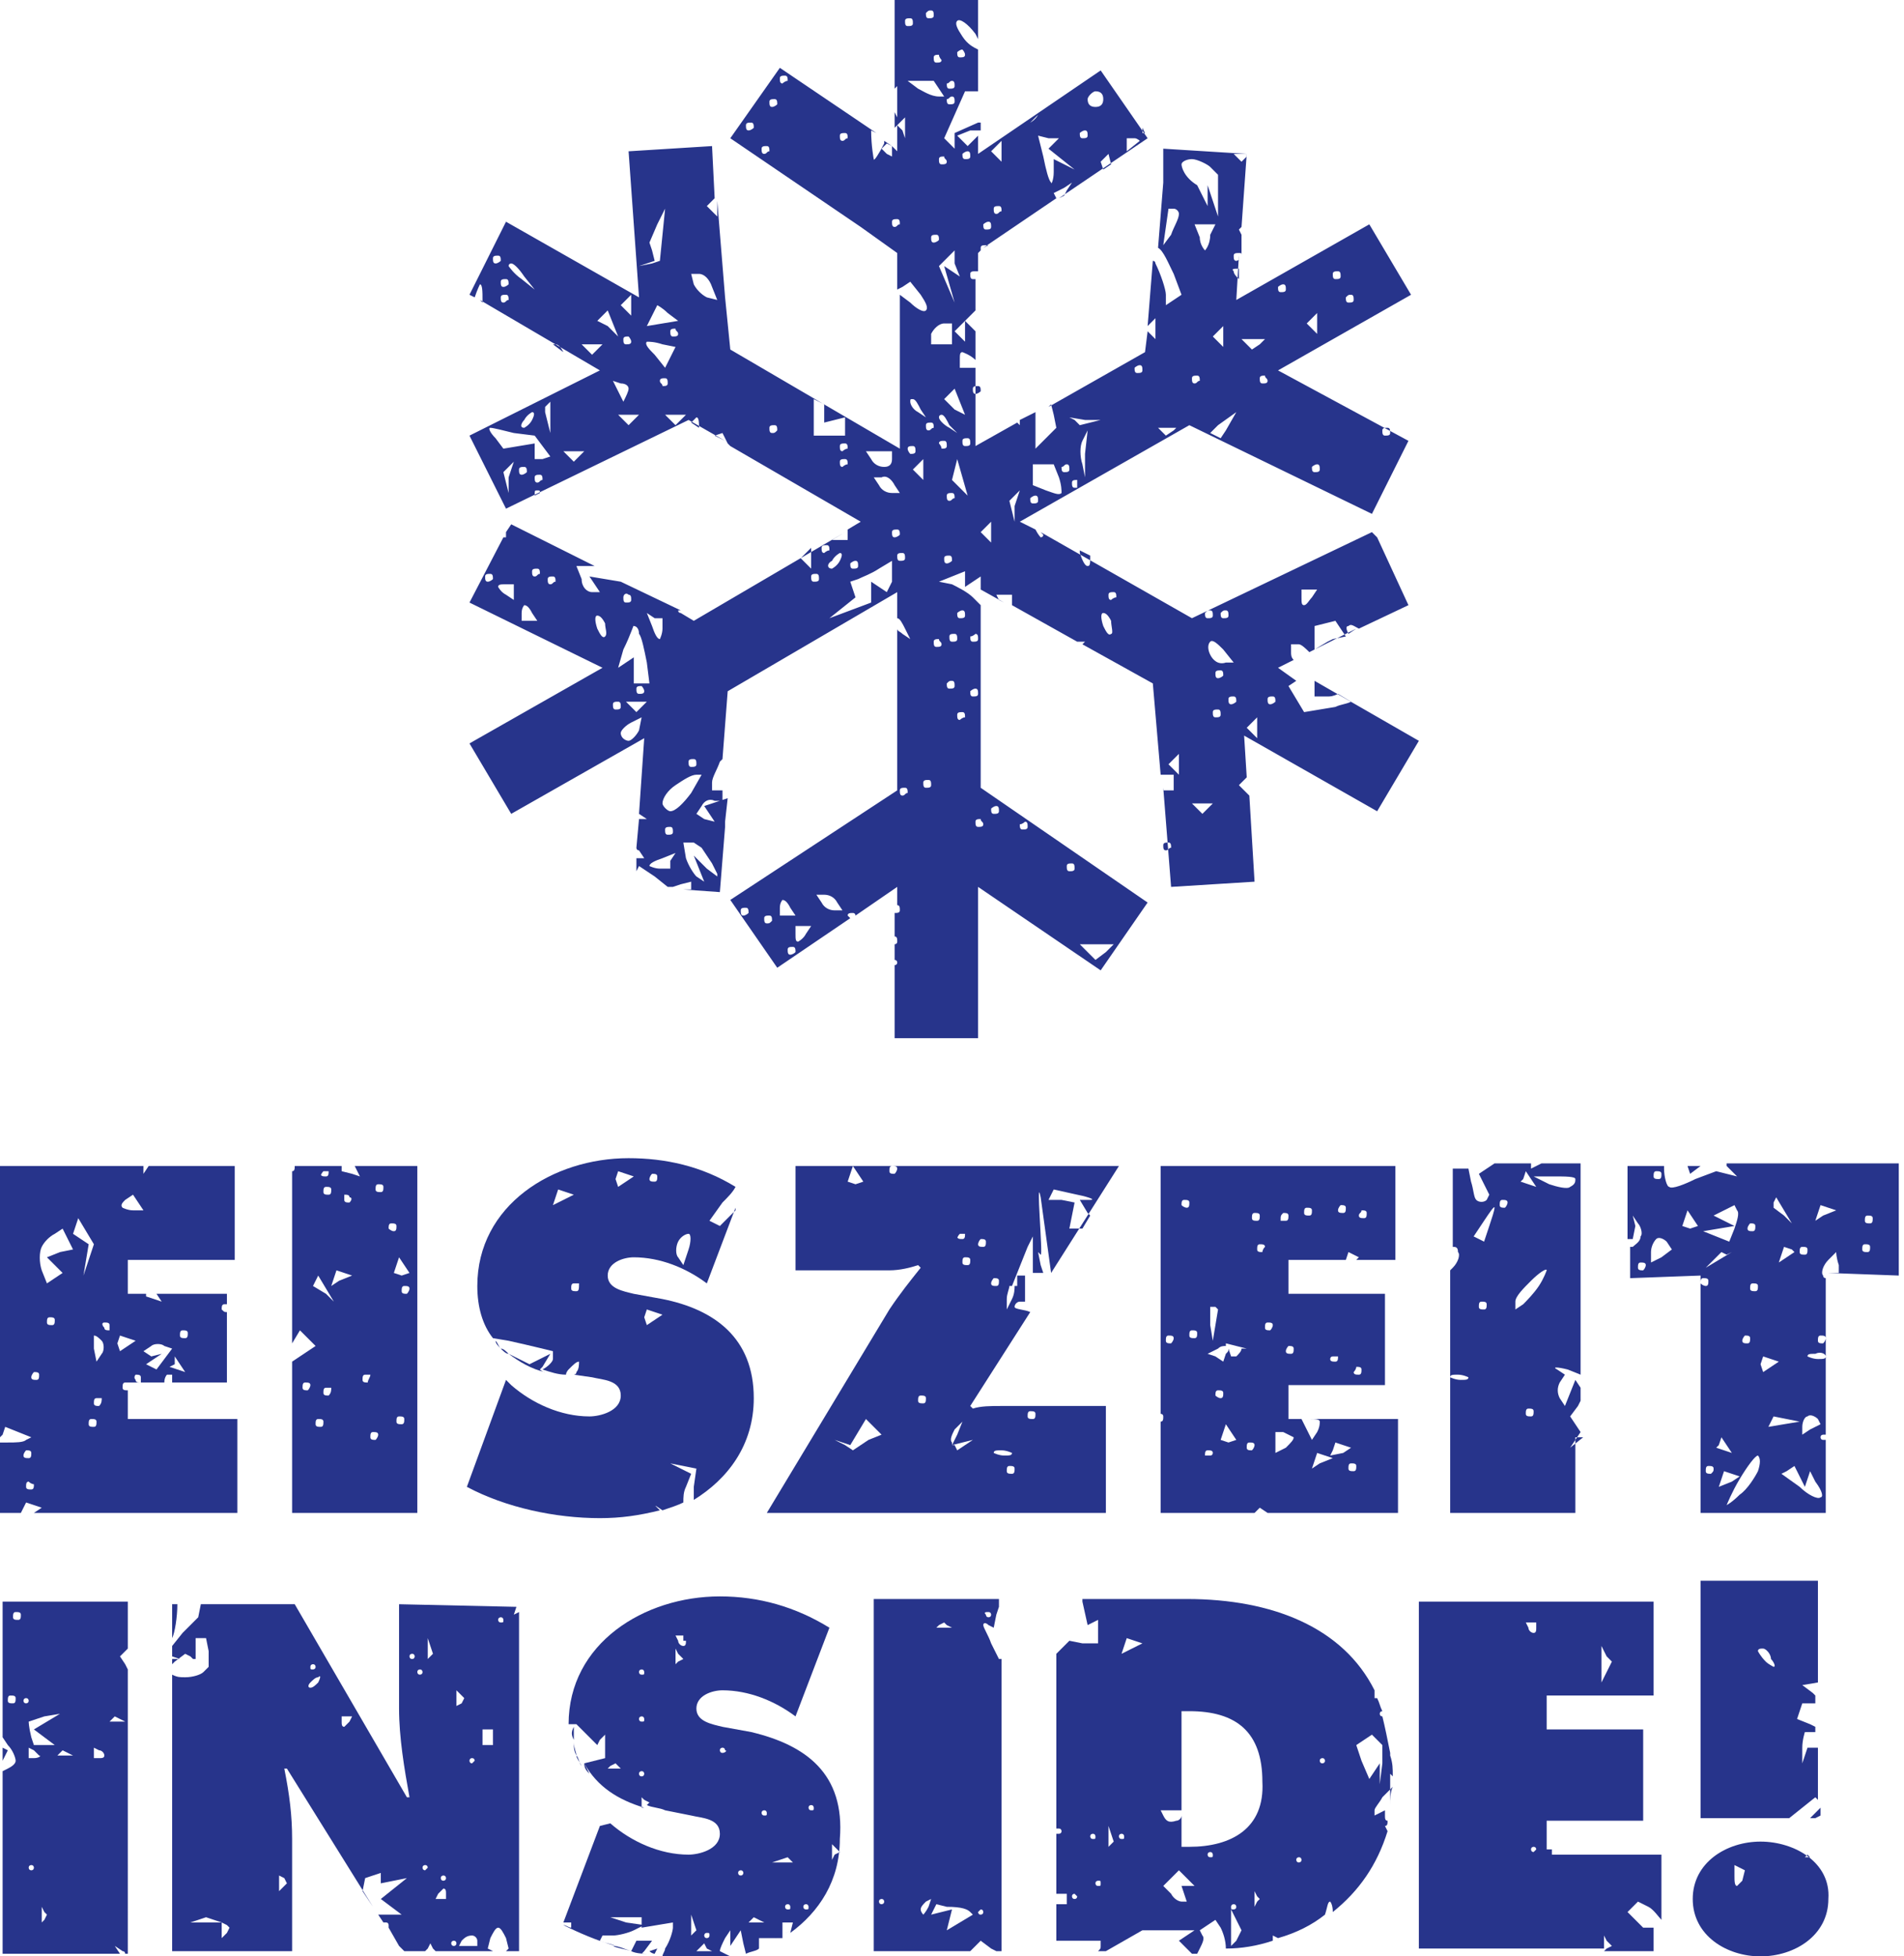
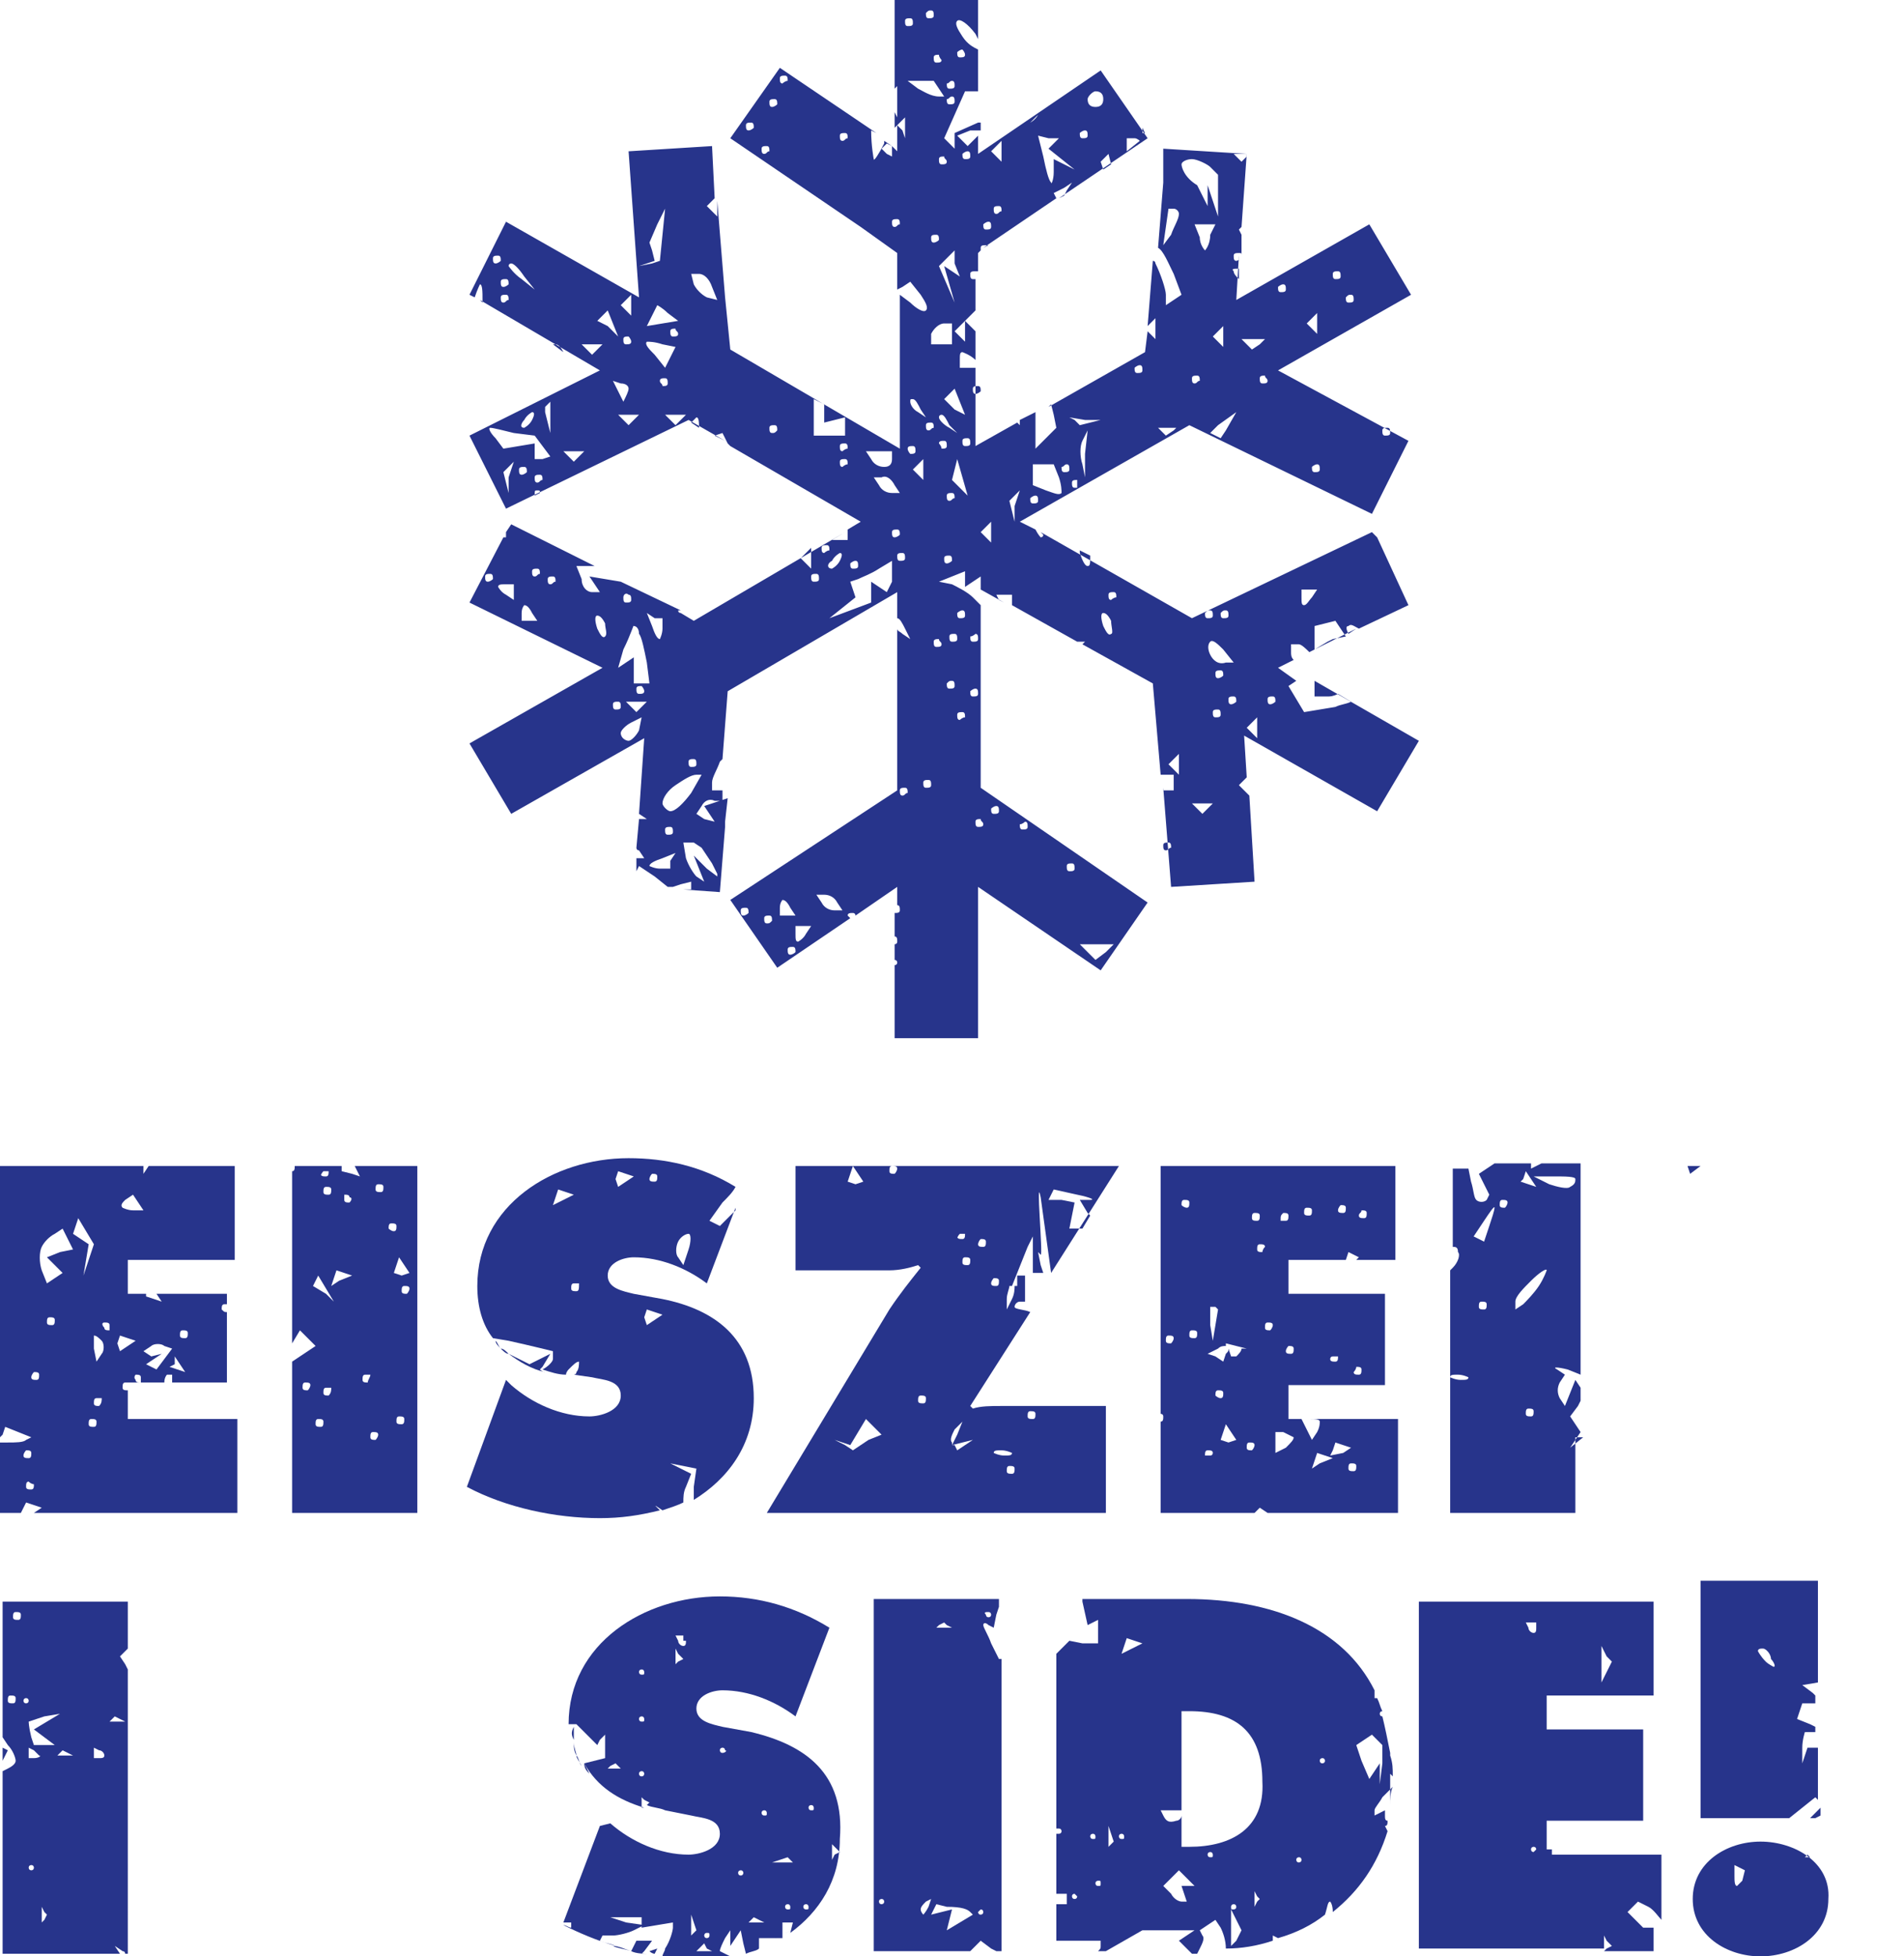
<svg xmlns="http://www.w3.org/2000/svg" version="1.1" id="Ebene_1" x="0px" y="0px" viewBox="0 0 73 75" width="73px" height="75px" style="enable-background:new 0 0 73 75;" xml:space="preserve">
  <style type="text/css">
	.st0{fill:#27348B;}
</style>
  <g>
-     <polygon class="st0" points="27.7,29.6 27.7,29.7 27.7,29.4 27.7,29.6  " />
    <path class="st0" d="M51.1,24.5l-0.2,0.1l-0.5,0.3l0-0.2l0-0.7l0.4-0.1l0.4-0.1l0.4,0.6L51.1,24.5L51.1,24.5z M50,23.2   c-0.1,0-0.1-0.1-0.1-0.3l0-0.3l0.3,0l0.3,0l-0.2,0.3C50.2,23,50.1,23.2,50,23.2 M48.7,27c-0.1,0-0.1-0.1-0.1-0.2   c0-0.1,0.1-0.1,0.2-0.1c0.1,0,0.1,0.1,0.1,0.2C48.9,26.9,48.8,27,48.7,27 M48.2,27.9l0,0.4L48,28.1l-0.2-0.2l0.2-0.2l0.2-0.2   L48.2,27.9L48.2,27.9z M47.2,27c-0.1,0-0.1-0.1-0.1-0.2c0-0.1,0.1-0.1,0.2-0.1c0.1,0,0.1,0.1,0.1,0.2C47.4,26.9,47.3,27,47.2,27    M46.4,25.1c-0.1-0.2-0.1-0.4,0-0.5c0.1-0.1,0.3,0.1,0.5,0.3l0.4,0.5l-0.3,0C46.7,25.5,46.5,25.3,46.4,25.1 M46.7,26   c-0.1,0-0.1-0.1-0.1-0.2c0-0.1,0.1-0.1,0.2-0.1c0.1,0,0.1,0.1,0.1,0.2C46.8,26,46.7,26,46.7,26 M46.6,27.5c-0.1,0-0.1-0.1-0.1-0.2   c0-0.1,0.1-0.1,0.2-0.1c0.1,0,0.1,0.1,0.1,0.2C46.8,27.5,46.7,27.5,46.6,27.5 M46.3,31l-0.2,0.2L45.9,31l-0.2-0.2l0.4,0l0.4,0   L46.3,31L46.3,31z M46.4,23.4c0.1,0,0.1,0.1,0.1,0.2c0,0.1-0.1,0.1-0.2,0.1c-0.1,0-0.1-0.1-0.1-0.2C46.3,23.4,46.3,23.4,46.4,23.4    M47,23.4c0.1,0,0.1,0.1,0.1,0.2c0,0.1-0.1,0.1-0.2,0.1c-0.1,0-0.1-0.1-0.1-0.2C46.9,23.4,46.9,23.4,47,23.4 M45.2,29.3l0,0.4   L45,29.5l-0.2-0.2l0.2-0.2l0.2-0.2L45.2,29.3L45.2,29.3z M44.7,32.6c-0.1,0-0.1-0.1-0.1-0.2s0.1-0.1,0.2-0.1c0.1,0,0.1,0.1,0.1,0.2   C44.8,32.5,44.8,32.6,44.7,32.6 M42.6,23c-0.1,0-0.1-0.1-0.1-0.2c0-0.1,0.1-0.1,0.2-0.1c0.1,0,0.1,0.1,0.1,0.2   C42.7,22.9,42.6,23,42.6,23 M42.6,24.3c-0.1,0.1-0.2-0.1-0.3-0.3c-0.1-0.3-0.1-0.5,0-0.5c0.1,0,0.2,0.1,0.3,0.3   C42.6,24,42.7,24.3,42.6,24.3 M41.7,21.7c-0.1,0-0.2-0.2-0.3-0.5l0-0.1l0.4,0.2C41.8,21.6,41.8,21.7,41.7,21.7 M38.9,19.4l0,0.6   l-0.1-0.4l-0.1-0.4l0.2-0.2l0.2-0.2L38.9,19.4L38.9,19.4z M38,20.4l0,0.4l-0.2-0.2l-0.2-0.2l0.2-0.2L38,20L38,20.4L38,20.4z    M37.4,15.1c-0.1,0-0.1-0.1-0.1-0.2c0-0.1,0.1-0.1,0.2-0.1c0.1,0,0.1,0.1,0.1,0.2C37.6,15,37.5,15.1,37.4,15.1 M37,17.1   c-0.1,0-0.1-0.1-0.1-0.2c0-0.1,0.1-0.1,0.2-0.1c0.1,0,0.1,0.1,0.1,0.2C37.2,17.1,37.1,17.1,37,17.1 M36.8,18.7l-0.3-0.3l0.1-0.4   l0.1-0.4l0.2,0.7l0.2,0.7L36.8,18.7L36.8,18.7z M36.4,19.2c-0.1,0-0.1-0.1-0.1-0.2c0-0.1,0.1-0.1,0.2-0.1c0.1,0,0.1,0.1,0.1,0.2   C36.5,19.1,36.5,19.2,36.4,19.2 M36.3,21.6c-0.1,0-0.1-0.1-0.1-0.2c0-0.1,0.1-0.1,0.2-0.1c0.1,0,0.1,0.1,0.1,0.2   C36.5,21.5,36.4,21.6,36.3,21.6 M36,17c0-0.1,0.1-0.1,0.2-0.1c0.1,0,0.1,0.1,0.1,0.2c0,0.1-0.1,0.1-0.2,0.1C36.1,17.1,36,17,36,17    M36.1,24.7c0,0.1-0.1,0.1-0.2,0.1c-0.1,0-0.1-0.1-0.1-0.2c0-0.1,0.1-0.1,0.2-0.1C36,24.6,36.1,24.6,36.1,24.7 M36.5,26.1   c0.1,0,0.1,0.1,0.1,0.2c0,0.1-0.1,0.1-0.2,0.1c-0.1,0-0.1-0.1-0.1-0.2C36.4,26.1,36.4,26.1,36.5,26.1 M36.6,24.3   c0.1,0,0.1,0.1,0.1,0.2c0,0.1-0.1,0.1-0.2,0.1c-0.1,0-0.1-0.1-0.1-0.2C36.4,24.3,36.5,24.3,36.6,24.3 M36.9,23.4   c0.1,0,0.1,0.1,0.1,0.2c0,0.1-0.1,0.1-0.2,0.1c-0.1,0-0.1-0.1-0.1-0.2C36.7,23.5,36.8,23.4,36.9,23.4 M37.4,26.4   c0.1,0,0.1,0.1,0.1,0.2c0,0.1-0.1,0.1-0.2,0.1c-0.1,0-0.1-0.1-0.1-0.2C37.2,26.5,37.3,26.4,37.4,26.4 M37.4,24.3   c0.1,0,0.1,0.1,0.1,0.2c0,0.1-0.1,0.1-0.2,0.1c-0.1,0-0.1-0.1-0.1-0.2C37.3,24.4,37.4,24.3,37.4,24.3 M37.7,31.6   c0,0.1-0.1,0.1-0.2,0.1c-0.1,0-0.1-0.1-0.1-0.2c0-0.1,0.1-0.1,0.2-0.1C37.6,31.5,37.7,31.5,37.7,31.6 M38.2,30.9   c0.1,0,0.1,0.1,0.1,0.2c0,0.1-0.1,0.1-0.2,0.1c-0.1,0-0.1-0.1-0.1-0.2C38,31,38.1,30.9,38.2,30.9 M39.3,31.5c0.1,0,0.1,0.1,0.1,0.2   c0,0.1-0.1,0.1-0.2,0.1c-0.1,0-0.1-0.1-0.1-0.2C39.2,31.6,39.3,31.5,39.3,31.5 M41.1,33.1c0.1,0,0.1,0.1,0.1,0.2   c0,0.1-0.1,0.1-0.2,0.1c-0.1,0-0.1-0.1-0.1-0.2C40.9,33.1,41,33.1,41.1,33.1 M42.1,36.2l0.6,0l-0.3,0.3L42,36.8l-0.3-0.3l-0.3-0.3   L42.1,36.2L42.1,36.2z M36.8,27.6c-0.1,0-0.1-0.1-0.1-0.2c0-0.1,0.1-0.1,0.2-0.1c0.1,0,0.1,0.1,0.1,0.2   C36.9,27.5,36.8,27.6,36.8,27.6 M35.6,16.5c-0.1,0-0.1-0.1-0.1-0.2c0-0.1,0.1-0.1,0.2-0.1c0.1,0,0.1,0.1,0.1,0.2   C35.7,16.4,35.7,16.5,35.6,16.5 M35.5,30.2c-0.1,0-0.1-0.1-0.1-0.2c0-0.1,0.1-0.1,0.2-0.1c0.1,0,0.1,0.1,0.1,0.2   C35.7,30.2,35.6,30.2,35.5,30.2 M35,18l0.2-0.2l0.2-0.2l0,0.4l0,0.4l-0.2-0.2L35,18L35,18z M34.8,17.2c0-0.1,0.1-0.1,0.2-0.1   c0.1,0,0.1,0.1,0.1,0.2c0,0.1-0.1,0.1-0.2,0.1C34.9,17.4,34.8,17.3,34.8,17.2 M35,15.3c0.1,0,0.2,0.2,0.3,0.4l0.2,0.3l-0.3-0.2   c-0.2-0.1-0.3-0.3-0.3-0.4C34.9,15.3,34.9,15.3,35,15.3 M35.7,12.8c0.1-0.2,0.3-0.4,0.5-0.4l0.3,0l0,0.4l0,0.4l-0.4,0l-0.4,0   L35.7,12.8L35.7,12.8z M35.2,3.4l-0.4-0.3l0.5,0l0.5,0l0.2,0.3l0.2,0.3l-0.2,0C35.7,3.7,35.4,3.5,35.2,3.4 M34.7,0.8   c0-0.1,0.1-0.1,0.2-0.1c0.1,0,0.1,0.1,0.1,0.2c0,0.1-0.1,0.1-0.2,0.1C34.7,1,34.7,0.9,34.7,0.8 M35.7,0.4c0.1,0,0.1,0.1,0.1,0.2   c0,0.1-0.1,0.1-0.2,0.1c-0.1,0-0.1-0.1-0.1-0.2C35.6,0.4,35.6,0.4,35.7,0.4 M36.1,2.3c0,0.1-0.1,0.1-0.2,0.1   c-0.1,0-0.1-0.1-0.1-0.2c0-0.1,0.1-0.1,0.2-0.1C36,2.2,36.1,2.3,36.1,2.3 M36.3,6.2c0,0.1-0.1,0.1-0.2,0.1c-0.1,0-0.1-0.1-0.1-0.2   c0-0.1,0.1-0.1,0.2-0.1C36.2,6.1,36.3,6.1,36.3,6.2 M35.8,9.3c-0.1,0-0.1-0.1-0.1-0.2c0-0.1,0.1-0.1,0.2-0.1c0.1,0,0.1,0.1,0.1,0.2   C35.9,9.3,35.8,9.3,35.8,9.3 M36.6,10.1l0.2,0.5l-0.3-0.2l-0.3-0.2l0.2,0.7l0.2,0.7l-0.3-0.7l-0.3-0.7l0.3-0.3l0.3-0.3L36.6,10.1   L36.6,10.1z M36.7,16.6l-0.3-0.2C36.2,16.3,36,16.1,36,16c0-0.1,0.1-0.1,0.1-0.1c0.1,0,0.2,0.2,0.3,0.4L36.7,16.6L36.7,16.6z    M36.6,15.7l-0.4-0.4l0.2-0.2l0.2-0.2l0.2,0.5l0.2,0.5L36.6,15.7L36.6,15.7z M37,12.3l0,0.4l0,0.4l-0.2-0.2l-0.2-0.2l0.2-0.2   L37,12.3L37,12.3z M37.1,5.8c0.1,0,0.1,0.1,0.1,0.2c0,0.1-0.1,0.1-0.2,0.1c-0.1,0-0.1-0.1-0.1-0.2C36.9,5.9,37,5.8,37.1,5.8    M34.6,30.5c-0.1,0-0.1-0.1-0.1-0.2c0-0.1,0.1-0.1,0.2-0.1c0.1,0,0.1,0.1,0.1,0.2C34.7,30.4,34.7,30.5,34.6,30.5 M32,34.9   c-0.2,0-0.4-0.1-0.5-0.3l-0.2-0.3l0.3,0c0.2,0,0.4,0.1,0.5,0.3l0.2,0.3L32,34.9L32,34.9z M30.9,35.8c-0.1,0.2-0.3,0.3-0.3,0.3   c-0.1,0-0.1-0.1-0.1-0.3l0-0.3l0.3,0l0.3,0L30.9,35.8L30.9,35.8z M30.3,36.6c-0.1,0-0.1-0.1-0.1-0.2c0-0.1,0.1-0.1,0.2-0.1   c0.1,0,0.1,0.1,0.1,0.2C30.4,36.6,30.3,36.6,30.3,36.6 M29.9,34.8c0-0.2,0.1-0.3,0.1-0.3c0.1,0,0.2,0.1,0.3,0.3l0.2,0.3l-0.3,0   l-0.3,0L29.9,34.8L29.9,34.8z M29.4,35.4c-0.1,0-0.1-0.1-0.1-0.2c0-0.1,0.1-0.1,0.2-0.1c0.1,0,0.1,0.1,0.1,0.2   C29.5,35.4,29.5,35.4,29.4,35.4 M28.5,35.1c-0.1,0-0.1-0.1-0.1-0.2c0-0.1,0.1-0.1,0.2-0.1c0.1,0,0.1,0.1,0.1,0.2   C28.7,35,28.6,35.1,28.5,35.1 M34.5,21.5c-0.1,0-0.1-0.1-0.1-0.2c0-0.1,0.1-0.1,0.2-0.1c0.1,0,0.1,0.1,0.1,0.2   C34.7,21.5,34.6,21.5,34.5,21.5 M34.3,20.6c-0.1,0-0.1-0.1-0.1-0.2c0-0.1,0.1-0.1,0.2-0.1c0.1,0,0.1,0.1,0.1,0.2   C34.4,20.6,34.3,20.6,34.3,20.6 M34.2,22.3L34,22.7l-0.3-0.2l-0.3-0.2l0,0.4l0,0.4l-0.8,0.3l-0.8,0.3l0.5-0.4l0.5-0.4l-0.1-0.3   l-0.1-0.3l0.3-0.1c0.2-0.1,0.5-0.2,0.8-0.4l0.5-0.3L34.2,22.3L34.2,22.3z M31.9,21.5c0.1-0.2,0.3-0.3,0.3-0.3c0.1,0,0.1,0.1,0,0.3   c-0.1,0.2-0.3,0.3-0.3,0.3C31.7,21.8,31.7,21.6,31.9,21.5 M31.6,21.2c-0.1,0-0.1-0.1-0.1-0.2c0-0.1,0.1-0.1,0.2-0.1   c0.1,0,0.1,0.1,0.1,0.2C31.7,21.1,31.6,21.2,31.6,21.2 M31.2,22.3c-0.1,0-0.1-0.1-0.1-0.2c0-0.1,0.1-0.1,0.2-0.1   c0.1,0,0.1,0.1,0.1,0.2C31.4,22.3,31.3,22.3,31.2,22.3 M30.7,21.4l0.2-0.2l0.2-0.2l0,0.4l0,0.4l-0.2-0.2L30.7,21.4L30.7,21.4z    M32.8,21.5c0.1,0,0.1,0.1,0.1,0.2c0,0.1-0.1,0.1-0.2,0.1c-0.1,0-0.1-0.1-0.1-0.2C32.6,21.6,32.7,21.5,32.8,21.5 M33.7,17.3l0.5,0   l0,0.3c0,0.2-0.1,0.3-0.3,0.3c-0.2,0-0.4-0.1-0.5-0.3l-0.2-0.3L33.7,17.3L33.7,17.3z M34.3,18.6l0.2,0.3l-0.3,0   c-0.2,0-0.4-0.1-0.5-0.3l-0.2-0.3l0.3,0C34,18.2,34.2,18.4,34.3,18.6 M26.5,30.4c-0.3,0.4-0.6,0.7-0.8,0.7c-0.1,0-0.3-0.2-0.3-0.3   c0-0.2,0.2-0.5,0.5-0.7c0.3-0.2,0.6-0.4,0.8-0.4l0.2,0L26.5,30.4L26.5,30.4z M26.9,32.5l0.4,0.6l0.2,0.4l0,0.1l-0.4-0.3l-0.5-0.5   l0.2,0.5l0.2,0.5l-0.3-0.2c-0.1-0.1-0.3-0.4-0.4-0.7l-0.1-0.6l0.4,0L26.9,32.5L26.9,32.5z M25.6,32c-0.1,0-0.1-0.1-0.1-0.2   c0-0.1,0.1-0.1,0.2-0.1c0.1,0,0.1,0.1,0.1,0.2C25.8,32,25.7,32,25.6,32 M25.7,33l0,0.3l-0.4,0c-0.2,0-0.4-0.1-0.4-0.1   c0-0.1,0.2-0.2,0.5-0.3l0.5-0.2L25.7,33L25.7,33z M24.6,27.1l-0.2,0.2l-0.2-0.2L24,26.9l0.4,0l0.4,0L24.6,27.1L24.6,27.1z M24.5,28   c-0.1,0.2-0.3,0.4-0.4,0.4c-0.1,0-0.3-0.1-0.3-0.3c0-0.1,0.2-0.3,0.4-0.4l0.4-0.2L24.5,28L24.5,28z M23.6,27.2   c-0.1,0-0.1-0.1-0.1-0.2c0-0.1,0.1-0.1,0.2-0.1c0.1,0,0.1,0.1,0.1,0.2C23.8,27.2,23.7,27.2,23.6,27.2 M24.1,22.8   c0.1,0,0.1,0.1,0.1,0.2c0,0.1-0.1,0.1-0.2,0.1c-0.1,0-0.1-0.1-0.1-0.2C23.9,22.8,24,22.7,24.1,22.8 M24.7,26.5   c0,0.1-0.1,0.1-0.2,0.1c-0.1,0-0.1-0.1-0.1-0.2c0-0.1,0.1-0.1,0.2-0.1C24.6,26.3,24.7,26.4,24.7,26.5 M24.3,24   c0.1,0,0.2,0.1,0.2,0.3c0.1,0.1,0.2,0.6,0.3,1.1l0.1,0.8l-0.3,0l-0.3,0l0-0.5l0-0.5l-0.3,0.2l-0.3,0.2l0.2-0.7   C24.2,24.3,24.3,23.9,24.3,24 M25.1,23.7l0.3,0l0,0.4c0,0.2-0.1,0.4-0.1,0.4c-0.1,0-0.2-0.2-0.3-0.5l-0.2-0.5L25.1,23.7L25.1,23.7z    M26.6,29.1c0.1,0,0.1,0.1,0.1,0.2c0,0.1-0.1,0.1-0.2,0.1c-0.1,0-0.1-0.1-0.1-0.2C26.4,29.1,26.5,29.1,26.6,29.1 M23.2,24.4   c-0.1,0.1-0.2-0.1-0.3-0.3c-0.1-0.3-0.1-0.5,0-0.5c0.1,0,0.2,0.1,0.3,0.3C23.2,24.1,23.3,24.3,23.2,24.4 M21.1,22.4   c-0.1,0-0.1-0.1-0.1-0.2c0-0.1,0.1-0.1,0.2-0.1c0.1,0,0.1,0.1,0.1,0.2C21.2,22.3,21.2,22.4,21.1,22.4 M20.5,22.1   c-0.1,0-0.1-0.1-0.1-0.2c0-0.1,0.1-0.1,0.2-0.1c0.1,0,0.1,0.1,0.1,0.2C20.6,22,20.6,22.1,20.5,22.1 M20.3,23.8l-0.3,0l0-0.3   c0-0.2,0.1-0.3,0.1-0.3c0.1,0,0.2,0.1,0.3,0.3l0.2,0.3L20.3,23.8L20.3,23.8z M19.7,22.7l0,0.3l-0.3-0.2c-0.2-0.1-0.3-0.3-0.3-0.3   c0-0.1,0.1-0.1,0.3-0.1l0.3,0L19.7,22.7L19.7,22.7z M18.7,22.3c-0.1,0-0.1-0.1-0.1-0.2c0-0.1,0.1-0.1,0.2-0.1   c0.1,0,0.1,0.1,0.1,0.2C18.9,22.2,18.8,22.3,18.7,22.3 M32.4,16.4l0,0.3l-0.6,0l-0.6,0l0-0.9l0-0.5l0.4,0.2l0,0.7l0.4-0.1l0.4-0.1   L32.4,16.4L32.4,16.4z M32.3,17.3c-0.1,0-0.1-0.1-0.1-0.2c0-0.1,0.1-0.1,0.2-0.1c0.1,0,0.1,0.1,0.1,0.2   C32.4,17.2,32.3,17.3,32.3,17.3 M32.3,17.9c-0.1,0-0.1-0.1-0.1-0.2c0-0.1,0.1-0.1,0.2-0.1c0.1,0,0.1,0.1,0.1,0.2   C32.4,17.8,32.3,17.9,32.3,17.9 M29.6,16.6c-0.1,0-0.1-0.1-0.1-0.2c0-0.1,0.1-0.1,0.2-0.1c0.1,0,0.1,0.1,0.1,0.2   C29.7,16.6,29.7,16.6,29.6,16.6 M27.1,11.4c-0.2-0.1-0.4-0.3-0.5-0.5l-0.1-0.4l0.3,0c0.2,0,0.4,0.2,0.5,0.5l0.2,0.5L27.1,11.4   L27.1,11.4z M26.5,16.2c0.1-0.1,0.2-0.2,0.2-0.2c0.1,0,0.1,0.2,0.1,0.4L26.5,16.2L26.5,16.2z M26.1,16.1l-0.2,0.2l-0.2-0.2   l-0.2-0.2l0.4,0l0.4,0L26.1,16.1L26.1,16.1z M25.3,14.6c0-0.1,0.1-0.1,0.2-0.1c0.1,0,0.1,0.1,0.1,0.2c0,0.1-0.1,0.1-0.2,0.1   C25.4,14.7,25.3,14.7,25.3,14.6 M24.8,13.1c0.1,0,0.3,0,0.6,0.1l0.5,0.1l-0.2,0.4l-0.2,0.4l-0.4-0.5C24.9,13.4,24.7,13.2,24.8,13.1    M24.5,10.2L24.5,10.2l0.3-0.1l0.3-0.1L25,9.6l-0.1-0.3l0.3-0.7L25.5,8l-0.1,1l-0.1,1l-0.3,0.1L24.5,10.2L24.5,10.2z M26,12.8   c0,0.1-0.1,0.1-0.2,0.1c-0.1,0-0.1-0.1-0.1-0.2c0-0.1,0.1-0.1,0.2-0.1C25.9,12.7,26,12.7,26,12.8 M26,12.3l-0.6,0.1l-0.6,0.1   l0.2-0.4c0.1-0.2,0.2-0.4,0.2-0.4c0,0,0.2,0.1,0.4,0.3L26,12.3L26,12.3z M24.3,16.1l-0.2,0.2l-0.2-0.2l-0.2-0.2l0.4,0l0.4,0   L24.3,16.1L24.3,16.1z M23.8,14.7c0.2,0,0.3,0.1,0.3,0.2c0,0.1-0.1,0.3-0.2,0.5L23.7,15l-0.2-0.4L23.8,14.7L23.8,14.7z M22.9,12.3   l0.2-0.2l0.2-0.2l0.2,0.5l0.2,0.5l-0.4-0.4L22.9,12.3L22.9,12.3z M22.9,13.4l-0.2,0.2l-0.2-0.2l-0.2-0.2l0.4,0l0.4,0L22.9,13.4   L22.9,13.4z M21.2,13.2c0,0,0.1,0,0.1,0c0.1,0,0.2,0.1,0.3,0.3L21.2,13.2L21.2,13.2z M20,10.7c-0.3-0.2-0.5-0.5-0.5-0.5   c0-0.1,0.1-0.1,0.1-0.1c0.1,0,0.3,0.2,0.5,0.5l0.4,0.5L20,10.7L20,10.7z M19.3,11c-0.1,0-0.1-0.1-0.1-0.2c0-0.1,0.1-0.1,0.2-0.1   c0.1,0,0.1,0.1,0.1,0.2C19.5,10.9,19.4,11,19.3,11 M19.3,11.6c-0.1,0-0.1-0.1-0.1-0.2c0-0.1,0.1-0.1,0.2-0.1c0.1,0,0.1,0.1,0.1,0.2   C19.4,11.5,19.4,11.6,19.3,11.6 M19,10.1c-0.1,0-0.1-0.1-0.1-0.2c0-0.1,0.1-0.1,0.2-0.1c0.1,0,0.1,0.1,0.1,0.2   C19.2,10,19.1,10.1,19,10.1 M24.2,13.1c0,0.1-0.1,0.1-0.2,0.1c-0.1,0-0.1-0.1-0.1-0.2c0-0.1,0.1-0.1,0.2-0.1   C24.1,12.9,24.2,13,24.2,13.1 M24,11.5l0.2-0.2l0,0.4l0,0.4L24,11.9l-0.2-0.2L24,11.5L24,11.5z M22.2,17.5L22,17.7l-0.2-0.2   l-0.2-0.2l0.4,0l0.4,0L22.2,17.5L22.2,17.5z M20.8,17.6l-0.3,0l0-0.3l0-0.3l-0.6,0.1l-0.6,0.1L19,16.8c-0.2-0.2-0.3-0.4-0.2-0.4   c0.1,0,0.5,0.1,0.9,0.2l0.8,0.1l0.3,0.4l0.3,0.4L20.8,17.6L20.8,17.6z M20.6,18.5c-0.1,0-0.1-0.1-0.1-0.2c0-0.1,0.1-0.1,0.2-0.1   c0.1,0,0.1,0.1,0.1,0.2C20.7,18.4,20.7,18.5,20.6,18.5 M20.5,19C20.4,19,20.4,19,20.5,19c0-0.2,0-0.2,0.1-0.2c0.1,0,0.1,0,0.1,0.1   L20.5,19L20.5,19z M20,18.2c-0.1,0-0.1-0.1-0.1-0.2c0-0.1,0.1-0.1,0.2-0.1c0.1,0,0.1,0.1,0.1,0.2C20.2,18.1,20.1,18.2,20,18.2    M19.5,18.3l0,0.6l-0.1-0.4l-0.1-0.4l0.2-0.2l0.2-0.2L19.5,18.3L19.5,18.3z M20.1,16.1c0.1-0.2,0.3-0.3,0.3-0.3   c0.1,0,0.1,0.1,0,0.3c-0.1,0.2-0.3,0.3-0.3,0.3C19.9,16.4,20,16.2,20.1,16.1 M20.9,15.6l0.2-0.2l0,0.6l0,0.6l-0.1-0.4l-0.1-0.4   L20.9,15.6L20.9,15.6z M34.3,8.7c-0.1,0-0.1-0.1-0.1-0.2c0-0.1,0.1-0.1,0.2-0.1c0.1,0,0.1,0.1,0.1,0.2C34.4,8.6,34.4,8.7,34.3,8.7    M32.3,5.4c-0.1,0-0.1-0.1-0.1-0.2c0-0.1,0.1-0.1,0.2-0.1c0.1,0,0.1,0.1,0.1,0.2C32.4,5.3,32.4,5.4,32.3,5.4 M30,3.2   c-0.1,0-0.1-0.1-0.1-0.2c0-0.1,0.1-0.1,0.2-0.1c0.1,0,0.1,0.1,0.1,0.2C30.1,3.1,30,3.2,30,3.2 M29.6,4.1c-0.1,0-0.1-0.1-0.1-0.2   c0-0.1,0.1-0.1,0.2-0.1c0.1,0,0.1,0.1,0.1,0.2C29.8,4,29.7,4.1,29.6,4.1 M29.3,5.9c-0.1,0-0.1-0.1-0.1-0.2c0-0.1,0.1-0.1,0.2-0.1   c0.1,0,0.1,0.1,0.1,0.2C29.4,5.8,29.4,5.9,29.3,5.9 M28.7,5c-0.1,0-0.1-0.1-0.1-0.2c0-0.1,0.1-0.1,0.2-0.1c0.1,0,0.1,0.1,0.1,0.2   C28.9,4.9,28.8,5,28.7,5 M36.5,3.7c0.1,0,0.1,0.1,0.1,0.2c0,0.1-0.1,0.1-0.2,0.1c-0.1,0-0.1-0.1-0.1-0.2   C36.4,3.8,36.4,3.7,36.5,3.7 M36.5,3.1c0.1,0,0.1,0.1,0.1,0.2c0,0.1-0.1,0.1-0.2,0.1c-0.1,0-0.1-0.1-0.1-0.2   C36.4,3.2,36.4,3.1,36.5,3.1 M36.9,1.9C36.9,1.9,37,2,37,2.1c0,0.1-0.1,0.1-0.2,0.1c-0.1,0-0.1-0.1-0.1-0.2   C36.7,2,36.8,1.9,36.9,1.9 M37.9,8.5C38,8.5,38,8.6,38,8.7c0,0.1-0.1,0.1-0.2,0.1c-0.1,0-0.1-0.1-0.1-0.2   C37.7,8.6,37.8,8.5,37.9,8.5 M38.2,5.6l0.2-0.2l0,0.4l0,0.4L38.2,6L38,5.8L38.2,5.6L38.2,5.6z M39.8,4.4   C39.8,4.4,39.8,4.4,39.8,4.4c-0.1,0.2-0.3,0.3-0.3,0.3c0,0,0,0,0,0L39.8,4.4L39.8,4.4z M40.2,5.3l0.4,0l-0.2,0.2l-0.2,0.2l0.5,0.4   l0.5,0.4l-0.4-0.2l-0.4-0.2l0,0.5c0,0.3-0.1,0.5-0.1,0.4c-0.1-0.1-0.2-0.5-0.3-1l-0.2-0.8L40.2,5.3L40.2,5.3z M41.6,5   c0.1,0,0.1,0.1,0.1,0.2c0,0.1-0.1,0.1-0.2,0.1c-0.1,0-0.1-0.1-0.1-0.2C41.4,5.1,41.5,5,41.6,5 M42,3.5c0.2,0,0.3,0.1,0.3,0.3   c0,0.2-0.1,0.3-0.3,0.3c-0.2,0-0.3-0.1-0.3-0.3C41.7,3.7,41.9,3.5,42,3.5 M42.5,5.9l0.1,0.4l-0.3,0.2l-0.1-0.3l0.2-0.2L42.5,5.9   L42.5,5.9z M43.2,5.8l0-0.5l0.3,0c0.1,0,0.2,0.1,0.2,0.1L43.2,5.8L43.2,5.8L43.2,5.8z M43.8,4.9l0.1,0.2l-0.1,0L43.8,4.9L43.8,4.9z    M38.2,8.2c-0.1,0-0.1-0.1-0.1-0.2c0-0.1,0.1-0.1,0.2-0.1c0.1,0,0.1,0.1,0.1,0.2C38.3,8.1,38.3,8.2,38.2,8.2 M39.7,19   c0.1,0,0.1,0.1,0.1,0.2c0,0.1-0.1,0.1-0.2,0.1c-0.1,0-0.1-0.1-0.1-0.2C39.5,19.1,39.6,19,39.7,19 M39.6,18.2l0-0.4l0.4,0l0.4,0   l0.2,0.5c0.1,0.3,0.1,0.5,0.1,0.6c-0.1,0.1-0.3,0-0.6-0.1l-0.5-0.2L39.6,18.2L39.6,18.2z M40.9,17.8c0.1,0,0.1,0.1,0.1,0.2   c0,0.1-0.1,0.1-0.2,0.1c-0.1,0-0.1-0.1-0.1-0.2C40.8,17.9,40.8,17.8,40.9,17.8 M41.6,16.1l0.6,0l-0.4,0.1l-0.4,0.1l-0.2-0.2L41,16   L41.6,16.1L41.6,16.1z M43.7,14c0.1,0,0.1,0.1,0.1,0.2c0,0.1-0.1,0.1-0.2,0.1c-0.1,0-0.1-0.1-0.1-0.2C43.5,14.1,43.6,14,43.7,14    M41.6,17.4l0,0.9l-0.1-0.5c-0.1-0.3-0.1-0.7,0-0.9l0.2-0.4L41.6,17.4L41.6,17.4z M41.3,18.7L41.3,18.7c-0.1,0-0.1,0-0.1,0   c-0.1,0-0.1-0.1-0.1-0.2c0-0.1,0.1-0.1,0.2-0.1C41.3,18.4,41.3,18.5,41.3,18.7C41.3,18.6,41.3,18.7,41.3,18.7 M44.7,16.4l0.4,0   l-0.1,0.1l-0.3,0.2l-0.1-0.1l-0.2-0.2L44.7,16.4L44.7,16.4z M45.3,6.3c0-0.1,0.2-0.2,0.4-0.2c0.2,0,0.6,0.2,0.7,0.3l0.3,0.3l0,0.8   l0,0.8l-0.2-0.6l-0.2-0.6l0,0.4l0,0.4l-0.4-0.8C45.4,6.8,45.3,6.4,45.3,6.3 M44.9,9l-0.3,0.4l0.1-0.7l0.1-0.7l0.2,0   c0.1,0,0.2,0.1,0.2,0.2C45.2,8.4,45,8.7,44.9,9 M46.9,12.9l0,0.4l-0.2-0.2l-0.2-0.2l0.2-0.2l0.2-0.2L46.9,12.9L46.9,12.9z    M47.4,15.8l-0.4,0.7l-0.2,0.3l-0.4-0.2l0.3-0.3L47.4,15.8L47.4,15.8z M47.5,10.3l0,0.4c-0.1-0.1-0.2-0.2-0.2-0.3   C47.2,10.3,47.3,10.3,47.5,10.3 M48.1,13l0.4,0l-0.2,0.2L48,13.4l-0.2-0.2l-0.2-0.2L48.1,13L48.1,13z M48.6,14.6   c0,0.1-0.1,0.1-0.2,0.1c-0.1,0-0.1-0.1-0.1-0.2c0-0.1,0.1-0.1,0.2-0.1C48.5,14.5,48.6,14.5,48.6,14.6 M46.2,9.6   c0,0-0.2-0.2-0.2-0.5l-0.2-0.5l0.4,0l0.4,0l-0.2,0.4C46.4,9.4,46.2,9.6,46.2,9.6 M45.8,14.7c-0.1,0-0.1-0.1-0.1-0.2   c0-0.1,0.1-0.1,0.2-0.1c0.1,0,0.1,0.1,0.1,0.2C45.9,14.6,45.9,14.7,45.8,14.7 M49.2,10.9c0.1,0,0.1,0.1,0.1,0.2   c0,0.1-0.1,0.1-0.2,0.1c-0.1,0-0.1-0.1-0.1-0.2C49,11,49.1,10.9,49.2,10.9 M50.3,12.2l0.2-0.2l0,0.4l0,0.4l-0.2-0.2l-0.2-0.2   L50.3,12.2L50.3,12.2z M51.3,10.4c0.1,0,0.1,0.1,0.1,0.2c0,0.1-0.1,0.1-0.2,0.1c-0.1,0-0.1-0.1-0.1-0.2   C51.1,10.4,51.2,10.4,51.3,10.4 M51.8,11.3c0.1,0,0.1,0.1,0.1,0.2c0,0.1-0.1,0.1-0.2,0.1c-0.1,0-0.1-0.1-0.1-0.2   C51.7,11.3,51.7,11.3,51.8,11.3 M50.5,17.8c0.1,0,0.1,0.1,0.1,0.2c0,0.1-0.1,0.1-0.2,0.1c-0.1,0-0.1-0.1-0.1-0.2   C50.3,17.9,50.4,17.8,50.5,17.8 M53.2,16.4c0.1,0,0.1,0.1,0.1,0.2c0,0.1-0.1,0.1-0.2,0.1c-0.1,0-0.1-0.1-0.1-0.2   C53,16.4,53.1,16.4,53.2,16.4 M52.8,20.6l-0.1-0.1l-0.1-0.1l-6.9,3.3l-5.8-3.3l0.1,0.1c0,0.1-0.1,0.1-0.1,0.1c0,0-0.1-0.1-0.2-0.3   l-0.6-0.3l6.5-3.7l7,3.4l1.4-2.8L49,14.2l5.1-2.9l-1.6-2.7l-5.1,2.9l0.1-1.7l0,0.1c0,0.1-0.1,0.1-0.1,0.1c-0.1,0-0.1-0.1-0.1-0.2   c0-0.1,0.1-0.1,0.2-0.1c0.1,0,0.1,0,0.1,0.1L47.6,9l-0.1-0.2l0.1-0.1l0,0l0.2-2.8l0,0.1l-0.2,0.2L47.4,6l-0.1-0.1l0.5,0l-3.2-0.2   l0,0.1l0,0.3l0,1l0-0.1l-0.2,2.5c0,0,0,0,0,0c0.2,0.1,0.4,0.6,0.6,1l0.3,0.8l-0.3,0.2l-0.3,0.2l0-0.4c0-0.2-0.2-0.8-0.4-1.2   c0,0,0-0.1-0.1-0.1l-0.2,2.5l0.1-0.1l0.2-0.2l0,0.4l0,0.4l-0.2-0.2l-0.1-0.1l-0.1,0.8l-3.7,2.1l0.1-0.1l0.1,0.4l0.1,0.5l-0.4,0.4   l-0.4,0.4l0-0.6c0-0.3,0-0.6,0-0.8l-0.6,0.3l0,0.2l-0.1-0.1l-1.6,0.9v-3l-0.1,0l-0.5,0l0-0.3c0-0.2,0-0.3,0.1-0.3   c0,0,0.3,0.1,0.5,0.3l0,0v-1.1l-0.2-0.2l-0.2-0.2l0.2-0.2l0.2-0.2v-1.2c0,0-0.1,0-0.1,0c-0.1,0-0.1-0.1-0.1-0.2   c0-0.1,0.1-0.1,0.2-0.1c0,0,0.1,0,0.1,0V9.7l0.1-0.1c0,0,0,0,0-0.1c0-0.1,0.1-0.1,0.2-0.1c0,0,0.1,0,0.1,0l-0.2,0.1l2.8-1.9   l-0.1-0.2l0.4-0.2L41.1,7l-0.2,0.3l-0.1,0.2l-0.2,0.1l3.4-2.3l-1.8-2.6l0,0l0,0l0,0l-4.7,3.2V5.2l0,0l-0.4,0.4l-0.2-0.2l-0.2-0.2   l0.5-0.2L37.6,5V4.7l-0.1,0l-0.9,0.4l0,0.3l0,0.3l-0.2-0.2l-0.2-0.2l0.4-0.9l0.4-0.9l0.5,0V1.9c-0.2-0.1-0.4-0.2-0.6-0.5   c-0.2-0.3-0.3-0.5-0.2-0.6c0.1-0.1,0.4,0.1,0.7,0.5l0.1,0.2V0h-3.2v3.4l0.1-0.1l0,0.6l0,0.6l-0.1-0.2v0.6l0.2-0.2l0.2-0.2l0,0.4   l0,0.4L34.6,5l-0.2-0.2v1l-0.2-0.2l0,0l0,0.4L34,5.9l-0.2-0.2L34,5.5l0.2,0.1l-0.3-0.2l0,0.1c-0.2,0.4-0.4,0.7-0.4,0.6   c0,0-0.1-0.5-0.1-1.1l0.2,0.1l-3.7-2.5L28,5.3l5,3.4l0,0l0,0l0,0l1.4,1v1.4l0.2-0.1l0.3-0.2l0.4,0.5c0.2,0.3,0.3,0.5,0.2,0.6   c-0.1,0.1-0.4-0.1-0.6-0.3l-0.4-0.3v5.9L28,13.4l-0.2-2c0,0,0,0,0,0c0,0,0,0,0,0l-0.3-3.7l0,0.6l-0.2-0.2l-0.2-0.2l0.2-0.2l0.1-0.1   l-0.1-2l-3.2,0.2l0.4,5.6l-5.1-2.9L18,11.3l0.2,0.1c0.1-0.3,0.2-0.5,0.2-0.5c0.1,0,0.1,0.3,0.1,0.6c0,0,0,0.1,0,0.1l-0.1-0.1   l4.6,2.7L18,16.7l1.4,2.8l7-3.4l1.4,0.8l-0.4-0.2l0.3-0.1l0.2,0.4l0.1,0.1l5,2.9l-0.5,0.3c0,0,0,0,0,0.1l0,0.3l-0.3,0l-0.3,0   l0.5-0.3l-5.8,3.4l-0.5-0.3c0,0,0,0,0,0c0,0-0.1,0-0.1-0.1l0.1,0l-2.3-1.1l0,0l-0.6-0.1l-0.6-0.1l0.2,0.3l0.2,0.3l-0.3,0   c-0.2,0-0.4-0.2-0.4-0.5l-0.2-0.5l0.7,0l-3.2-1.6l-0.2,0.3l0,0.2l-0.1,0L18,23.1l5.1,2.5L18,28.5l1.6,2.7l5.1-2.9l-0.2,2.9l0.3,0.2   l-0.3,0l-0.1,1.1c0,0,0,0.1,0.1,0.1l0.2,0.3l-0.3,0l0,0.5l0.1-0.2l0.6,0.4l0.5,0.4l0.2,0l0.3-0.1l0.4-0.1l0,0.3l-0.3,0l1.4,0.1   l0.2-2.5c0,0,0,0,0-0.1c0,0,0,0,0-0.1l0.1-0.9l0,0l-0.3,0.1L27,30.9l0.2,0.3l0.2,0.3L27,31.4l-0.3-0.2l0.2-0.3   c0.1-0.2,0.3-0.3,0.5-0.2l0.3,0l0-0.4l-0.4,0l0-0.3c0-0.2,0.2-0.5,0.3-0.8l0.1-0.1l0.2-2.6l6.5-3.8v1c0,0,0,0,0,0   c0.1,0,0.2,0.2,0.3,0.4l0.2,0.4l-0.3-0.2c-0.1-0.1-0.2-0.1-0.2-0.2v6.2L28,34.5l1.8,2.6l2.8-1.9c0,0-0.1-0.1-0.1-0.1   c0-0.1,0.1-0.1,0.2-0.1c0.1,0,0.1,0.1,0.1,0.1l1.6-1.1v0.7c0,0,0,0,0,0c0.1,0,0.1,0.1,0.1,0.2c0,0.1-0.1,0.1-0.2,0.1c0,0,0,0,0,0   v0.9c0.1,0,0.1,0.1,0.1,0.2c0,0.1-0.1,0.1-0.1,0.1v0.6c0.1,0,0.1,0.1,0.1,0.1c0,0.1-0.1,0.1-0.1,0.1v2.8h3.2V34l4.7,3.2l1.8-2.6   l-6.4-4.4v-7l-0.3-0.3c-0.2-0.2-0.6-0.4-0.8-0.5L36,22.3l0.5-0.2l0.5-0.2l0,0.3l0,0.3l0.3-0.2l0.3-0.2l0,0.5l0.9,0.5l-0.2-0.1   l-0.1-0.2l0.3,0l0.3,0l0,0.4c0,0,0,0,0,0l2.5,1.4l-0.1,0l0.4,0l-0.1,0.1l2.7,1.5l0.3,3.5l0.1,0l0.4,0l0,0.3l0,0.3l-0.4,0l0,0l0-0.1   l0.3,3.8l3.2-0.2l-0.2-3.3l0,0l-0.2-0.2l-0.2-0.2l0.2-0.2l0.1-0.1l-0.1-1.6l5.1,2.9l1.6-2.7l-4-2.3l0,0.1l0,0.5l0.5,0   c0.1,0,0.2,0,0.4-0.1l0.5,0.3c-0.2,0.1-0.4,0.1-0.6,0.2L50,27.3l-0.3-0.5l-0.3-0.5l0.3-0.2L49,25.6l0.6-0.3   c-0.1-0.1-0.1-0.2-0.1-0.3l0-0.3l0.3,0c0.1,0,0.3,0.2,0.4,0.3l-0.4,0.2l2.2-1.1l-0.3,0.2c-0.1-0.2-0.1-0.3,0-0.3   c0.1-0.1,0.2,0,0.4,0.1l1.9-0.9L52.8,20.6L52.8,20.6z" />
    <path class="st0" d="M35.3,53.5c0.1,0,0.2,0,0.2,0.1c0,0.1,0,0.2-0.1,0.2c-0.1,0-0.2,0-0.2-0.1C35.2,53.6,35.2,53.5,35.3,53.5    M36.6,54.8l0.3-0.3L36.7,55l-0.2,0.4l0,0l0.4-0.1l0.4-0.1L37,55.4l-0.3,0.2l-0.1-0.2l-0.1,0l0-0.1l0,0   C36.4,55.2,36.5,55,36.6,54.8 M36.8,47.3c0.1,0,0.2,0,0.2,0c0,0.1,0,0.2-0.1,0.2c-0.1,0-0.2,0-0.2-0.1   C36.7,47.5,36.7,47.4,36.8,47.3 M37.2,48.3c0,0.1,0,0.2-0.1,0.2c-0.1,0-0.2,0-0.2-0.1c0-0.1,0-0.2,0.1-0.2   C37.1,48.2,37.2,48.2,37.2,48.3 M37.6,47.5c0.1,0,0.2,0,0.2,0.1c0,0.1,0,0.2-0.1,0.2c-0.1,0-0.2,0-0.2-0.1   C37.5,47.7,37.5,47.6,37.6,47.5 M38.1,49c0.1,0,0.2,0,0.2,0.1c0,0.1,0,0.2-0.1,0.2c-0.1,0-0.2,0-0.2-0.1C38,49.1,38.1,49,38.1,49    M38.6,49.8c0-0.2,0.1-0.4,0.1-0.5c0.1,0,0.1,0,0.2,0c0,0.1,0,0.3-0.1,0.5l-0.2,0.4L38.6,49.8L38.6,49.8z M38.4,55.6   c0.2,0,0.4,0.1,0.4,0.1c0,0.1-0.1,0.1-0.3,0.1c-0.2,0-0.4-0.1-0.4-0.1C38.1,55.6,38.2,55.6,38.4,55.6 M38.8,56.5   c-0.1,0-0.2,0-0.2-0.1c0-0.1,0-0.2,0.1-0.2c0.1,0,0.2,0,0.2,0.1C38.9,56.4,38.9,56.5,38.8,56.5 M39.5,54.1c0.1,0,0.2,0,0.2,0.1   c0,0.1,0,0.2-0.1,0.2c-0.1,0-0.2,0-0.2-0.1C39.4,54.2,39.4,54.1,39.5,54.1 M34.3,45c-0.1,0-0.2,0-0.2-0.1c0-0.1,0-0.2,0.1-0.2   c0.1,0,0.2,0,0.2,0.1C34.4,44.8,34.4,44.9,34.3,45 M32.8,45.4l-0.3-0.1l0.1-0.3l0.1-0.3l0.2,0.3l0.2,0.3L32.8,45.4L32.8,45.4z    M40.3,45.8l0.1-0.2l0.9,0.2c0.5,0.1,0.7,0.2,0.5,0.2l-0.4,0l0.3,0.5l0.1,0.1l-0.3,0.5L41,47.1l0.1-0.5l0.1-0.5l-0.5-0.1L40.2,46   L40.3,45.8L40.3,45.8z M33.3,55.2l-0.6,0.4l-0.3-0.2L32,55.2l0.3,0.1l0.3,0.1l0.3-0.5l0.3-0.5l0.3,0.3l0.3,0.3L33.3,55.2L33.3,55.2   z M29.4,58h13v-4.1h-4c-0.4,0-0.8,0-1.1,0.1l-0.1-0.1l2.3-3.6c-0.2-0.1-0.6-0.1-0.6-0.2c0-0.1,0.1-0.2,0.2-0.2l0.2,0l0-0.5l0-0.5   l-0.3,0l0,0.1l0,0.3l-0.2,0l0.6-1.5l0.2-0.4l0,0.7l0,0.7l0.2,0l0.2,0l-0.1-0.3L39.8,48l0.1,0.1c0.1,0.1-0.2-3.2,0-2.2l0.4,2.9   l2.6-4.1H30.5v4h3.6c0.4,0,0.8-0.1,1.1-0.2l0.1,0.1c-0.4,0.5-0.8,1-1.2,1.6L29.4,58L29.4,58z" />
    <path class="st0" d="M68,63.9c0,0-0.2-0.1-0.3-0.2c-0.2-0.2-0.3-0.4-0.3-0.4c0-0.1,0.1-0.1,0.2-0.1s0.3,0.2,0.3,0.4   C68,63.7,68.1,63.9,68,63.9 M69.9,60.6h-4.7v9.1h4.4l0.2-0.1v-0.3l-0.1,0.1l-0.3,0.3h-0.4h-0.4l0.5-0.4l0.5-0.4l0.1,0.1V67h-0.4   l-0.1,0.3l-0.1,0.3l0-0.6c0-0.3,0.1-0.6,0.1-0.6c0.1,0,0.3,0,0.4,0l0,0v-0.2l-0.2-0.1l-0.5-0.2l0.1-0.3l0.1-0.3h0.4h0.1V65   l-0.1-0.1l-0.4-0.3l0.6-0.1V60.6L69.9,60.6z" />
    <path class="st0" d="M69.4,71.2h-0.2l0.1-0.1C69.3,71.1,69.4,71.2,69.4,71.2C69.4,71.2,69.4,71.2,69.4,71.2 M66.8,72.1   c-0.1,0.1-0.2,0.2-0.2,0.2c-0.1,0-0.1-0.2-0.1-0.4v-0.4l0.2,0.1l0.2,0.1L66.8,72.1L66.8,72.1z M67.5,70.6c-1.3,0-2.6,0.8-2.6,2.2   c0,1.4,1.3,2.2,2.6,2.2s2.6-0.8,2.6-2.2C70.2,71.4,68.8,70.6,67.5,70.6" />
    <path class="st0" d="M21.1,51.9l-0.4,0.2l-0.4,0.2l-0.8-0.4c0.4,0.3,0.9,0.6,1.4,0.7c-0.1,0-0.2-0.1-0.2-0.1l0.1-0.1L21.1,51.9   L21.1,51.9z" />
    <polygon class="st0" points="0.3,67.1 0.1,67 0.1,67.6 0.1,67.5 0.3,67.1  " />
    <path class="st0" d="M0.4,65c0.1,0,0.2,0,0.2,0.1c0,0.1,0,0.2-0.1,0.2c-0.1,0-0.2,0-0.2-0.1C0.3,65.1,0.3,65,0.4,65 M0.6,61.8   c0.1,0,0.2,0,0.2,0.1c0,0.1,0,0.2-0.1,0.2c-0.1,0-0.2,0-0.2-0.1C0.5,61.9,0.5,61.8,0.6,61.8 M1,65.1c0.1,0,0.1,0.1,0.1,0.1   c0,0.1-0.1,0.1-0.1,0.1c-0.1,0-0.1-0.1-0.1-0.1C0.9,65.2,0.9,65.1,1,65.1 M1.1,66c0,0,0.3-0.1,0.6-0.2l0.6-0.1l-0.5,0.3l-0.5,0.3   l0.4,0.3l0.4,0.3l-0.4,0l-0.4,0l-0.1-0.3C1.1,66.2,1.1,66,1.1,66 M2.6,67.2l0.2,0.1H2.5H2.2l0.1-0.1l0.1-0.1L2.6,67.2L2.6,67.2z    M3.6,67.2v-0.2l0.2,0.1C3.9,67.1,4,67.2,4,67.3c0,0.1-0.1,0.1-0.2,0.1H3.6V67.2L3.6,67.2z M4.3,65.9l0.1-0.1l0.2,0.1L4.8,66H4.5   H4.2L4.3,65.9L4.3,65.9z M1.7,73.6l-0.1,0.1v-0.3v-0.3l0.1,0.2l0.1,0.1L1.7,73.6L1.7,73.6z M1.3,67.4H1.1v-0.2v-0.2l0.2,0.1   c0.1,0.1,0.2,0.2,0.2,0.2C1.6,67.3,1.5,67.4,1.3,67.4 M1.2,71.7c-0.1,0-0.1-0.1-0.1-0.1c0-0.1,0.1-0.1,0.1-0.1   c0.1,0,0.1,0.1,0.1,0.1C1.3,71.6,1.3,71.7,1.2,71.7 M0.1,66.6l0.2,0.3c0.2,0.2,0.3,0.5,0.3,0.6c0,0.1-0.1,0.2-0.3,0.3l-0.2,0.1v7   h4.5c0,0,0,0,0,0l-0.2-0.3l0.3,0.2c0.1,0,0.1,0.1,0.1,0.1h0.1V64l-0.1-0.2l-0.2-0.3l0.3-0.3v-1.8H0.1V66.6L0.1,66.6z" />
    <path class="st0" d="M58.9,62.4c0,0.1,0,0.2-0.1,0.2c-0.1,0-0.2-0.1-0.2-0.2l-0.1-0.2h0.2h0.2V62.4L58.9,62.4z M58.8,71   c-0.1,0-0.1-0.1-0.1-0.1c0-0.1,0.1-0.1,0.1-0.1c0.1,0,0.1,0.1,0.1,0.1C58.9,70.9,58.8,71,58.8,71 M61.6,63.5l0.2,0.2l-0.2,0.4   l-0.2,0.4l0-0.7l0-0.7L61.6,63.5L61.6,63.5z M59.3,70.9l-0.1,0L59.3,70.9v-1.1h3.7v-3.5h-3.7v-1.3h4.1v-3.6h-9v13.3h7.1v-0.2v-0.3   l0.1,0.2l0.2,0.2l-0.2,0.1l-0.1,0.1h1.9v-0.9h-0.3H63l-0.3-0.3l-0.3-0.3l0.2-0.2l0.2-0.2l0.4,0.2c0.2,0.1,0.4,0.4,0.5,0.5l0,0.1   v-2.6h-4.2V70.9L59.3,70.9z" />
-     <path class="st0" d="M6.6,62.8c0.1-0.2,0.2-0.8,0.2-1.3H6.6L6.6,62.8L6.6,62.8L6.6,62.8z" />
    <path class="st0" d="M51,73.4C51,73.4,51,73.4,51,73.4C51,73.4,51,73.4,51,73.4" />
    <path class="st0" d="M33.8,72.8c0.1,0,0.1,0.1,0.1,0.1c0,0.1-0.1,0.1-0.1,0.1c-0.1,0-0.1-0.1-0.1-0.1   C33.7,72.8,33.8,72.8,33.8,72.8 M35.5,72.9l0.2-0.1l-0.1,0.3c-0.1,0.2-0.2,0.3-0.2,0.3s-0.1-0.1-0.1-0.2   C35.3,73.1,35.4,73,35.5,72.9 M36,62.3l0.2-0.1l0.1,0.1l0.2,0.1h-0.3h-0.3L36,62.3L36,62.3z M37.2,73.3l0.1,0.1l-0.5,0.3L36.3,74   l0.1-0.4l0.1-0.4l-0.4,0.1l-0.4,0.1l0.1-0.2l0.1-0.2l0.4,0.1C36.9,73.1,37.1,73.2,37.2,73.3 M37.6,73.2c0.1,0,0.1,0.1,0.1,0.1   c0,0.1-0.1,0.1-0.1,0.1c-0.1,0-0.1-0.1-0.1-0.1C37.5,73.3,37.6,73.2,37.6,73.2 M37.9,61.8c0.1,0,0.1,0.1,0.1,0.1   c0,0.1-0.1,0.1-0.1,0.1c-0.1,0-0.1-0.1-0.1-0.1C37.7,61.8,37.8,61.8,37.9,61.8 M33.6,74.8h2.7v-0.1l0,0.1h0.9l0.1-0.1l0.3-0.3   l0.4,0.3l0.2,0.1h0.2V63.6h-0.1L38,63c-0.1-0.3-0.3-0.6-0.3-0.7c0-0.1,0.1-0.1,0.2,0l0.2,0.1l0.1-0.5l0.1-0.3v-0.3h-4.8V74.8   L33.6,74.8z" />
    <path class="st0" d="M22.1,49.5c-0.1,0-0.2,0-0.2-0.1c0-0.1,0-0.2,0.1-0.2c0.1,0,0.2,0,0.2,0C22.2,49.4,22.2,49.5,22.1,49.5    M21.2,46.2l0.1-0.3l0.1-0.3l0.3,0.1l0.3,0.1L21.6,46L21.2,46.2L21.2,46.2z M23.6,45.2l0.1-0.3L24,45l0.3,0.1l-0.3,0.2l-0.3,0.2   L23.6,45.2L23.6,45.2z M25,45c0.1,0,0.2,0,0.2,0.1c0,0.1,0,0.2-0.1,0.2c-0.1,0-0.2,0-0.2-0.1C24.9,45.2,24.9,45.1,25,45 M26,47.6   c0.1-0.2,0.3-0.3,0.4-0.3c0.1,0,0.1,0.3,0,0.6l-0.2,0.6L26,48.2C25.9,48.1,25.9,47.8,26,47.6 M24.7,50.5l0.1-0.3l0.3,0.1l0.3,0.1   l-0.3,0.2l-0.3,0.2L24.7,50.5L24.7,50.5z M23,58.2c0.8,0,1.5-0.1,2.3-0.3l-0.2-0.2l0.3,0.2c0.3-0.1,0.6-0.2,0.8-0.3   c0-0.2,0-0.4,0.1-0.6l0.2-0.5l-0.4-0.2l-0.4-0.2l0.5,0.1l0.5,0.1l-0.1,0.7c0,0.1,0,0.3,0,0.5c1.3-0.8,2.3-2.1,2.3-3.9   c0-2.3-1.5-3.4-3.5-3.8l-1.1-0.2c-0.4-0.1-1-0.2-1-0.7c0-0.5,0.6-0.7,1-0.7c1,0,2,0.4,2.8,1l1.1-2.9c0,0,0,0,0,0.1L27.6,47   l-0.2-0.1l-0.2-0.1l0.5-0.7c0.2-0.2,0.4-0.4,0.5-0.6c-1.3-0.8-2.7-1.1-4.1-1.1c-2.9,0-5.8,1.8-5.8,4.9c0,0.8,0.2,1.5,0.6,2l0.6,0.1   c0.9,0.2,1.7,0.4,1.7,0.4c0,0,0,0.2,0,0.3c0,0.1-0.2,0.3-0.4,0.4c0.3,0.1,0.6,0.2,0.9,0.2c0-0.1,0.1-0.2,0.1-0.2   c0.2-0.2,0.3-0.3,0.4-0.3c0,0.1,0,0.3-0.1,0.4c0,0.1-0.1,0.1-0.1,0.1l0.7,0.1c0.4,0.1,1.1,0.1,1.1,0.7c0,0.6-0.8,0.8-1.2,0.8   c-1.1,0-2.2-0.5-3-1.2l-0.2-0.2L17.9,57C19.4,57.8,21.3,58.2,23,58.2" />
    <path class="st0" d="M22.1,67.3c0-0.1-0.1-0.3-0.1-0.5C22,67,22,67.1,22.1,67.3" />
    <path class="st0" d="M19.5,51.9c-0.1-0.1-0.2-0.2-0.3-0.2C19.3,51.8,19.4,51.9,19.5,51.9" />
    <path class="st0" d="M22,66.7c0-0.2,0-0.3,0-0.5C21.9,66.4,21.9,66.5,22,66.7" />
    <path class="st0" d="M22.3,67.7c-0.1-0.1-0.1-0.3-0.2-0.4C22.1,67.4,22.2,67.5,22.3,67.7" />
    <path class="st0" d="M49.6,55.1c0,0.1-0.1,0.2-0.3,0.4l-0.4,0.2l0-0.4l0-0.4l0.3,0C49.4,55,49.6,55.1,49.6,55.1 M50.2,54.4   c0.2,0,0.4,0,0.4,0.1c0,0.1,0,0.2-0.1,0.4l-0.2,0.3l-0.2-0.4l-0.2-0.4L50.2,54.4L50.2,54.4z M50.6,56.1l-0.3,0.2l0.1-0.3l0.1-0.3   l0.3,0.1l0.3,0.1L50.6,56.1L50.6,56.1z M51.1,55.6l0.1-0.3l0.3,0.1l0.3,0.1l-0.3,0.2L51,55.8L51.1,55.6L51.1,55.6z M51.8,56.1   c0.1,0,0.2,0,0.2,0.1c0,0.1,0,0.2-0.1,0.2c-0.1,0-0.2,0-0.2-0.1C51.7,56.2,51.7,56.1,51.8,56.1 M48.7,51c-0.1,0-0.2,0-0.2-0.1   c0-0.1,0-0.2,0.1-0.2c0.1,0,0.2,0,0.2,0.1C48.8,50.8,48.8,50.9,48.7,51 M48.4,48c-0.1,0-0.2,0-0.2-0.1c0-0.1,0-0.2,0.1-0.2   c0.1,0,0.2,0,0.2,0.1C48.4,47.9,48.4,48,48.4,48 M48,55.6c-0.1,0-0.2,0-0.2-0.1c0-0.1,0-0.2,0.1-0.2c0.1,0,0.2,0,0.2,0.1   C48.1,55.4,48.1,55.5,48,55.6 M47.6,51.7c0,0.1-0.1,0.2-0.2,0.3L47.2,52l-0.1-0.3l0,0c0,0.1,0,0.1-0.1,0.2l-0.1,0.3L46.6,52   l-0.3-0.1l0.4-0.2c0.1-0.1,0.2-0.1,0.3-0.1l0-0.1l0.4,0.1l0.4,0.1L47.6,51.7L47.6,51.7z M47.1,55.3l-0.3-0.1l0.1-0.3l0.1-0.3   l0.2,0.3l0.2,0.3L47.1,55.3L47.1,55.3z M46.6,53.5c0-0.1,0-0.2,0.1-0.2c0.1,0,0.2,0,0.2,0.1c0,0.1,0,0.2-0.1,0.2   C46.7,53.6,46.6,53.5,46.6,53.5 M46.4,55.8c-0.1,0-0.2,0-0.2,0c0-0.1,0-0.2,0.1-0.2c0.1,0,0.2,0,0.2,0.1   C46.5,55.7,46.5,55.8,46.4,55.8 M45.8,51.3c-0.1,0-0.2,0-0.2-0.1c0-0.1,0-0.2,0.1-0.2c0.1,0,0.2,0,0.2,0.1   C45.9,51.2,45.9,51.3,45.8,51.3 M45.3,46.2c0-0.1,0-0.2,0.1-0.2c0.1,0,0.2,0,0.2,0.1c0,0.1,0,0.2-0.1,0.2   C45.5,46.3,45.4,46.3,45.3,46.2 M44.9,51.5c-0.1,0-0.2,0-0.2-0.1c0-0.1,0-0.2,0.1-0.2c0.1,0,0.2,0,0.2,0.1   C45,51.4,44.9,51.5,44.9,51.5 M46.4,50.1c0,0,0.1,0,0.2,0l0.1,0.1l-0.1,0.6l-0.1,0.6l-0.1-0.6C46.4,50.5,46.4,50.2,46.4,50.1    M48.1,46.5c0.1,0,0.2,0,0.2,0.1c0,0.1,0,0.2-0.1,0.2c-0.1,0-0.2,0-0.2-0.1C48,46.6,48,46.5,48.1,46.5 M49.2,46.5   c0.1,0,0.2,0,0.2,0.1c0,0.1,0,0.2-0.1,0.2c-0.1,0-0.2,0-0.2,0C49.1,46.6,49.1,46.6,49.2,46.5 M49.4,51.6c0.1,0,0.2,0,0.2,0.1   c0,0.1,0,0.2-0.1,0.2c-0.1,0-0.2,0-0.2-0.1C49.3,51.7,49.4,51.6,49.4,51.6 M51.1,52c0.1,0,0.2,0,0.2,0c0,0.1,0,0.2-0.1,0.2   c-0.1,0-0.2,0-0.2-0.1C51,52.1,51,52,51.1,52 M52,52.4c0.1,0,0.2,0,0.2,0.1c0,0.1,0,0.2-0.1,0.2c-0.1,0-0.2,0-0.2-0.1   C51.9,52.6,52,52.5,52,52.4 M50.1,46.3c0.1,0,0.2,0,0.2,0.1c0,0.1,0,0.2-0.1,0.2c-0.1,0-0.2,0-0.2-0.1C50,46.4,50,46.3,50.1,46.3    M51.4,46.2c0.1,0,0.2,0,0.2,0.1c0,0.1,0,0.2-0.1,0.2c-0.1,0-0.2,0-0.2-0.1C51.3,46.3,51.4,46.2,51.4,46.2 M52.2,46.4   c0.1,0,0.2,0,0.2,0.1c0,0.1,0,0.2-0.1,0.2c-0.1,0-0.2,0-0.2-0.1C52.1,46.5,52.2,46.5,52.2,46.4 M49.4,53.1h3.7v-3.5h-3.7v-1.3h2.2   l0.1-0.3l0.2,0.1l0.2,0.1L52,48.3h1.5v-3.6h-9v9.5c0,0,0.1,0,0.1,0.1c0,0.1,0,0.2-0.1,0.2c0,0,0,0,0,0V58h3.6c0,0,0,0,0,0l0.2-0.2   l0.3,0.2h5v-3.6h-4.2V53.1L49.4,53.1z" />
    <path class="st0" d="M23.5,74.6c0.2,0.1,0.4,0.1,0.7,0.2C23.9,74.7,23.7,74.6,23.5,74.6" />
    <path class="st0" d="M19.2,51.7c-0.1-0.1-0.2-0.2-0.2-0.3C19.1,51.5,19.1,51.6,19.2,51.7" />
    <path class="st0" d="M31.9,71v-0.3l0.1,0.1l0.2,0.2l-0.2,0.1l-0.1,0.2V71L31.9,71z M31.1,69.4c-0.1,0-0.1-0.1-0.1-0.1   c0-0.1,0.1-0.1,0.1-0.1c0.1,0,0.1,0.1,0.1,0.1C31.2,69.4,31.2,69.4,31.1,69.4 M30.9,73.2c-0.1,0-0.1-0.1-0.1-0.1   c0-0.1,0.1-0.1,0.1-0.1c0.1,0,0.1,0.1,0.1,0.1C31,73.2,31,73.2,30.9,73.2 M30,71.4l-0.4,0l0.3-0.1l0.3-0.1l0.1,0.1l0.1,0.1L30,71.4   L30,71.4z M30.2,73.2c-0.1,0-0.1-0.1-0.1-0.1c0-0.1,0.1-0.1,0.1-0.1c0.1,0,0.1,0.1,0.1,0.1C30.3,73.2,30.3,73.2,30.2,73.2    M29.3,69.6c-0.1,0-0.1-0.1-0.1-0.1c0-0.1,0.1-0.1,0.1-0.1c0.1,0,0.1,0.1,0.1,0.1C29.4,69.6,29.4,69.6,29.3,69.6 M29,73.7h-0.3   l0.1-0.1l0.1-0.1l0.2,0.1l0.2,0.1H29L29,73.7z M28.4,71.9c-0.1,0-0.1-0.1-0.1-0.1c0-0.1,0.1-0.1,0.1-0.1c0.1,0,0.1,0.1,0.1,0.1   C28.5,71.8,28.5,71.9,28.4,71.9 M27.7,67.2c-0.1,0-0.1-0.1-0.1-0.1c0-0.1,0.1-0.1,0.1-0.1c0.1,0,0.1,0.1,0.1,0.1   C27.9,67.1,27.8,67.2,27.7,67.2 M27,74.8h-0.3l0.1-0.1l0.2-0.2l0.1,0.2l0.2,0.1H27L27,74.8z M26.5,74.2l0-0.4l0-0.4l0.1,0.3   l0.1,0.3l-0.1,0.1L26.5,74.2L26.5,74.2z M27.1,74.1c0.1,0,0.1,0,0.1,0.1c0,0.1-0.1,0.1-0.1,0.1c-0.1,0-0.1-0.1-0.1-0.1   C27,74.2,27,74.1,27.1,74.1 M26.3,62.9c0,0.1,0,0.2-0.1,0.2c-0.1,0-0.2-0.1-0.2-0.2l-0.1-0.2H26h0.2V62.9L26.3,62.9z M26,63.7   l-0.1,0.1v-0.3v-0.3l0.1,0.2l0.2,0.2L26,63.7L26,63.7z M24.6,64.2c-0.1,0-0.1-0.1-0.1-0.1c0-0.1,0.1-0.1,0.1-0.1   c0.1,0,0.1,0.1,0.1,0.1C24.7,64.2,24.7,64.2,24.6,64.2 M24.6,66c-0.1,0-0.1-0.1-0.1-0.1c0-0.1,0.1-0.1,0.1-0.1   c0.1,0,0.1,0.1,0.1,0.1C24.7,66,24.7,66,24.6,66 M24.6,68.1c-0.1,0-0.1-0.1-0.1-0.1c0-0.1,0.1-0.1,0.1-0.1c0.1,0,0.1,0.1,0.1,0.1   C24.7,68,24.7,68.1,24.6,68.1 M23.6,67.8h-0.3l0.1-0.1l0.2-0.1l0.1,0.1l0.1,0.1H23.6L23.6,67.8z M28.8,66.4l-1.1-0.2   c-0.4-0.1-1-0.2-1-0.7c0-0.5,0.6-0.7,1-0.7c1,0,2,0.4,2.8,1l1.3-3.4c-1.3-0.8-2.7-1.2-4.2-1.2c-2.9,0-5.8,1.8-5.8,4.9l0.3,0   l0.4,0.4l0.4,0.4l0.1-0.2l0.2-0.2V67v0.4l-0.4,0.1l-0.4,0.1l0.1,0.2l0.1,0.2l0,0c-0.1-0.1-0.2-0.2-0.2-0.4c0.5,0.9,1.3,1.4,2.3,1.7   c0,0-0.1,0-0.1,0v-0.1v-0.3l0.1,0.1l0.2,0.1l-0.1,0.1c0.2,0.1,0.5,0.1,0.7,0.2l1,0.2c0.4,0.1,1.1,0.1,1.1,0.7   c0,0.6-0.8,0.8-1.2,0.8c-1.1,0-2.2-0.5-3-1.2L23,70l-1.4,3.7h0h0.3v0.2c-0.1,0-0.2-0.1-0.3-0.1c0.6,0.3,1.3,0.6,2,0.8   c-0.2-0.1-0.4-0.1-0.6-0.2l0.1-0.2h0.4c0.2,0,0.6-0.1,0.8-0.2l0.4-0.2L24,73.7l-0.6-0.2l0.6,0l0.6,0v0.2v0.2l0.6-0.1l0.6-0.1v0.2   c0,0.1-0.1,0.5-0.3,0.8c0,0.1-0.1,0.2-0.1,0.3c0.4,0,0.8,0.1,1.2,0.1c0.5,0,1,0,1.4-0.1c-0.2-0.1-0.4-0.2-0.4-0.2   c0-0.1,0.1-0.3,0.2-0.5l0.2-0.3l0,0.3l0,0.3l0.2-0.3l0.2-0.3l0.1,0.5l0.1,0.4c0.2-0.1,0.4-0.1,0.5-0.2c0,0,0,0,0,0v-0.2v-0.2h0.4   h0.4c0,0,0,0,0.1,0v-0.3v-0.3h0.2h0.2l-0.1,0.4c1.1-0.8,1.9-2,1.9-3.6C32.4,68,30.9,66.9,28.8,66.4" />
    <path class="st0" d="M1,55.6c0.1,0,0.2,0,0.2,0.1c0,0.1,0,0.2-0.1,0.2c-0.1,0-0.2,0-0.2-0.1C0.9,55.7,1,55.6,1,55.6 M1.3,56.9   c0,0.1,0,0.2-0.1,0.2c-0.1,0-0.2,0-0.2-0.1c0-0.1,0-0.2,0.1-0.2C1.2,56.9,1.3,56.9,1.3,56.9 M1.3,52.6c0.1,0,0.2,0,0.2,0.1   c0,0.1,0,0.2-0.1,0.2c-0.1,0-0.2,0-0.2-0.1C1.2,52.7,1.3,52.6,1.3,52.6 M1.6,47.8c0.1-0.2,0.3-0.4,0.5-0.5l0.3-0.2l0.2,0.4l0.2,0.4   L2.3,48l-0.5,0.2l0.3,0.3l0.3,0.3L2.1,49l-0.3,0.2l-0.2-0.5C1.5,48.4,1.5,48,1.6,47.8 M2.9,47l0.1-0.3l0.3,0.5l0.3,0.5l-0.2,0.6   l-0.2,0.6l0.1-0.6l0.1-0.6l-0.3-0.2l-0.3-0.2L2.9,47L2.9,47z M3.9,51.4c0.1,0.1,0.1,0.4,0,0.5l-0.2,0.3l-0.1-0.5c0-0.3,0-0.5,0-0.5   C3.7,51.2,3.8,51.3,3.9,51.4 M4,50.7c0.1,0,0.2,0,0.2,0.1c0,0.1,0,0.2,0,0.2c-0.1,0-0.2,0-0.2-0.1C3.9,50.8,3.9,50.7,4,50.7    M4.5,51.5l0.1-0.3l0.3,0.1l0.3,0.1l-0.3,0.2l-0.3,0.2L4.5,51.5L4.5,51.5z M4.8,46l0.3-0.2l0.2,0.3l0.2,0.3l-0.4,0   c-0.2,0-0.4-0.1-0.4-0.1C4.6,46.2,4.7,46.1,4.8,46 M5.2,52.7c0.1,0,0.2,0,0.2,0.1c0,0.1,0,0.2,0,0.2c-0.1,0-0.2,0-0.2-0.1   C5.1,52.8,5.2,52.7,5.2,52.7 M5.8,52l-0.3-0.2l0.3-0.2c0.1-0.1,0.4-0.1,0.5,0l0.3,0.1l-0.3,0.4l-0.3,0.4l-0.2-0.1l-0.2-0.1l0.3-0.2   l0.3-0.2L5.8,52L5.8,52z M6.7,52.3L6.7,52l0.2,0.3l0.2,0.3l-0.3-0.1l-0.3-0.1L6.7,52.3L6.7,52.3z M7,51c0.1,0,0.2,0,0.2,0.1   c0,0.1,0,0.2-0.1,0.2c-0.1,0-0.2,0-0.2-0.1C6.9,51.1,6.9,51,7,51 M3.8,53.9c-0.1,0-0.2,0-0.2-0.1c0-0.1,0-0.2,0.1-0.2   c0.1,0,0.2,0,0.2,0C3.9,53.7,3.9,53.8,3.8,53.9 M3.6,54.7c-0.1,0-0.2,0-0.2-0.1c0-0.1,0-0.2,0.1-0.2c0.1,0,0.2,0,0.2,0.1   C3.7,54.6,3.7,54.7,3.6,54.7 M2,50.8c-0.1,0-0.2,0-0.2-0.1c0-0.1,0-0.2,0.1-0.2c0.1,0,0.2,0,0.2,0.1C2.1,50.7,2.1,50.8,2,50.8    M0.9,57.8L1,57.6l0.3,0.1l0.3,0.1l-0.3,0.2L1,58h8.1v-3.6H4.9v-1.1c0,0,0,0,0,0c-0.1,0-0.2,0-0.2-0.1c0-0.1,0-0.2,0.1-0.2   c0.1,0,0.2,0,0.2,0h1.3c0-0.2,0.1-0.3,0.1-0.3c0.1,0,0.1,0,0.2,0c0,0,0,0.1,0,0.3h2.1v-2.7c-0.1,0-0.1,0-0.2-0.1   c0-0.1,0-0.2,0.1-0.2c0,0,0.1,0,0.1,0v-0.4H7.5H7.4H6l0.2,0.3l-0.3-0.1l-0.3-0.1l0-0.1H4.9v-1.3H9v-3.6H5.7L5.5,45l0-0.3H0v10.4   L0.1,55l0.1-0.3l0.5,0.2l0.5,0.2l-0.2,0.1c-0.1,0.1-0.4,0.1-0.7,0.1l-0.4,0V58h0.9L0.9,57.8L0.9,57.8z" />
    <path class="st0" d="M29.7,74.3c0.1,0,0.1-0.1,0.2-0.1C29.8,74.3,29.7,74.3,29.7,74.3" />
    <path class="st0" d="M28.7,74.7c-0.2,0.1-0.4,0.1-0.6,0.1C28.3,74.8,28.5,74.8,28.7,74.7" />
    <path class="st0" d="M52.2,67.5l-0.2-0.6l0.3-0.2l0.3-0.2l0.2,0.2l0.2,0.2L53,67.6l-0.1,0.8l0-0.4l0-0.4l-0.2,0.3l-0.2,0.3   L52.2,67.5L52.2,67.5z M50.7,67.6c-0.1,0-0.1-0.1-0.1-0.1c0-0.1,0.1-0.1,0.1-0.1c0.1,0,0.1,0.1,0.1,0.1   C50.8,67.6,50.7,67.6,50.7,67.6 M49.8,71.4c-0.1,0-0.1-0.1-0.1-0.1c0-0.1,0.1-0.1,0.1-0.1c0.1,0,0.1,0.1,0.1,0.1   C49.9,71.4,49.8,71.4,49.8,71.4 M45.6,70.8h-0.3v-5.2h0.3c1.8,0,2.8,0.8,2.8,2.7C48.5,70.1,47.2,70.8,45.6,70.8 M48.2,72.9   l-0.1,0.2v-0.3v-0.3l0.1,0.2l0.1,0.1L48.2,72.9L48.2,72.9z M47.2,73.1c0-0.1,0.1-0.1,0.1-0.1c0.1,0,0.1,0.1,0.1,0.1   c0,0.1-0.1,0.1-0.1,0.1C47.2,73.2,47.2,73.2,47.2,73.1 M47.4,74.4l-0.2,0.2l0-0.7l0-0.7l0.2,0.4l0.2,0.4L47.4,74.4L47.4,74.4z    M46.4,71.2c-0.1,0-0.1-0.1-0.1-0.1c0-0.1,0.1-0.1,0.1-0.1c0.1,0,0.1,0.1,0.1,0.1C46.5,71.2,46.5,71.2,46.4,71.2 M45.6,72.3h-0.3   l0.1,0.3l0.1,0.3h-0.2c-0.1,0-0.3-0.1-0.4-0.3l-0.3-0.3l0.3-0.3l0.3-0.3l0.3,0.3l0.3,0.3H45.6L45.6,72.3z M44.6,69.6l-0.1-0.2h0.4   h0.4v0.2c0,0.1-0.1,0.2-0.2,0.2C44.8,69.9,44.7,69.8,44.6,69.6 M43.4,63.2L43,63.4l0.1-0.3l0.1-0.3l0.3,0.1l0.3,0.1L43.4,63.2   L43.4,63.2z M43,70.5c-0.1,0-0.1-0.1-0.1-0.1c0-0.1,0.1-0.1,0.1-0.1c0.1,0,0.1,0.1,0.1,0.1C43.1,70.5,43.1,70.5,43,70.5 M42.6,70.7   l-0.1,0.1l0-0.4l0-0.4l0.1,0.3l0.1,0.3L42.6,70.7L42.6,70.7z M42.1,72.3c-0.1,0-0.1-0.1-0.1-0.1c0-0.1,0.1-0.1,0.1-0.1   c0.1,0,0.1,0,0.1,0.1C42.2,72.3,42.2,72.3,42.1,72.3 M41.9,70.5c-0.1,0-0.1-0.1-0.1-0.1c0-0.1,0.1-0.1,0.1-0.1   c0.1,0,0.1,0.1,0.1,0.1C42,70.5,42,70.5,41.9,70.5 M41.2,72.8c-0.1,0-0.1-0.1-0.1-0.1c0-0.1,0.1-0.1,0.1-0.1s0.1,0.1,0.1,0.1   C41.3,72.7,41.3,72.8,41.2,72.8 M53.1,70L53.1,70c0.1,0,0.1-0.1,0.1-0.2c0,0,0,0,0,0c-0.1,0-0.1-0.1-0.1-0.2v-0.2l-0.2,0.1   l-0.2,0.1v-0.2c0-0.1,0.2-0.3,0.3-0.5l0.3-0.3v0.6v0c0-0.2,0-0.5,0.1-0.7l-0.1,0.1v-0.3V68l0.1,0.1c0-0.3,0-0.5-0.1-0.8l0,0l0-0.1   c-0.1-0.5-0.2-1-0.3-1.4c0,0,0,0,0,0c-0.1,0-0.1-0.1-0.1-0.1c0,0,0-0.1,0.1-0.1c-0.1-0.2-0.1-0.3-0.2-0.5l-0.1,0v-0.3   c-1.2-2.4-3.9-3.5-7.2-3.5h-4l0,0.1l0.2,0.9l0.2-0.1l0.2-0.1v0.4v0.5L41.5,63L41,62.9l-0.4,0.4l-0.1,0.1v6.7c0,0,0,0,0.1,0   c0.1,0,0.1,0.1,0.1,0.1c0,0.1-0.1,0.1-0.1,0.1c0,0,0,0-0.1,0v2.3h0l0.4,0v0.2V73l-0.4,0v1.4l0.1,0h0.8h0.8v0.2c0,0.1,0,0.1-0.1,0.2   h0.4l-0.1,0l0.7-0.4l0.7-0.4l1,0l1,0l-0.3,0.2l-0.3,0.2l0.3,0.3l0.2,0.2h0.2l0.1-0.2c0.1-0.2,0.2-0.4,0.1-0.5l-0.1-0.2l0.3-0.2   l0.3-0.2l0.2,0.3c0.1,0.2,0.2,0.5,0.2,0.8c0.6,0,1.2-0.1,1.8-0.3v-0.2l0.2,0.1c0.7-0.2,1.3-0.5,1.8-0.9c0.1-0.3,0.1-0.5,0.2-0.5   c0,0,0.1,0.1,0.1,0.4c1-0.8,1.7-1.8,2.1-3.1L53.1,70L53.1,70z" />
    <path class="st0" d="M53.2,69.8c0-0.1,0-0.2,0-0.2C53.2,69.7,53.2,69.7,53.2,69.8" />
    <path class="st0" d="M25.1,74.9c0.1,0,0.2,0,0.3,0C25.3,74.9,25.2,74.9,25.1,74.9" />
    <path class="st0" d="M25,74.4h-0.3h-0.3l-0.2,0.4c0.2,0.1,0.5,0.1,0.7,0.1c-0.1,0-0.2,0-0.3,0l0.1-0.1L25,74.4L25,74.4z" />
-     <path class="st0" d="M19.2,62.2c-0.1,0-0.1-0.1-0.1-0.1c0-0.1,0.1-0.1,0.1-0.1c0.1,0,0.1,0.1,0.1,0.1   C19.3,62.2,19.3,62.2,19.2,62.2 M18.9,66.6v0.3h-0.2h-0.2v-0.3v-0.3h0.2h0.2V66.6L18.9,66.6z M18.4,74.6h-0.4h-0.4l0.1-0.2   c0.1-0.1,0.2-0.2,0.4-0.2c0.1,0,0.2,0.1,0.2,0.2V74.6L18.4,74.6z M17.5,65.4v-0.3v-0.3l0.2,0.2l0.1,0.1l-0.1,0.2L17.5,65.4   L17.5,65.4z M17.4,74.6c-0.1,0-0.1-0.1-0.1-0.1c0-0.1,0.1-0.1,0.1-0.1c0.1,0,0.1,0.1,0.1,0.1C17.5,74.5,17.5,74.6,17.4,74.6    M17,72.1c-0.1,0-0.1-0.1-0.1-0.1c0-0.1,0.1-0.1,0.1-0.1c0.1,0,0.1,0.1,0.1,0.1C17.1,72.1,17,72.1,17,72.1 M17.1,72.8h-0.2h-0.2   l0.1-0.2c0.1-0.1,0.2-0.2,0.2-0.2c0.1,0,0.1,0.1,0.1,0.2V72.8L17.1,72.8z M16.5,63.5l-0.1,0.1l0-0.4l0-0.4l0.1,0.3l0.1,0.3   L16.5,63.5L16.5,63.5z M16.3,71.7c-0.1,0-0.1-0.1-0.1-0.1c0-0.1,0.1-0.1,0.1-0.1c0.1,0,0.1,0.1,0.1,0.1   C16.4,71.6,16.3,71.7,16.3,71.7 M16.1,64.2c-0.1,0-0.1-0.1-0.1-0.1c0-0.1,0.1-0.1,0.1-0.1c0.1,0,0.1,0.1,0.1,0.1   C16.2,64.2,16.1,64.2,16.1,64.2 M15.8,63.6c-0.1,0-0.1-0.1-0.1-0.1c0-0.1,0.1-0.1,0.1-0.1c0.1,0,0.1,0.1,0.1,0.1   C15.9,63.5,15.9,63.6,15.8,63.6 M18.1,67.4c0.1,0,0.1,0.1,0.1,0.1s-0.1,0.1-0.1,0.1c-0.1,0-0.1-0.1-0.1-0.1S18,67.4,18.1,67.4    M13.4,66c-0.1,0.1-0.2,0.2-0.2,0.2c-0.1,0-0.1-0.1-0.1-0.2v-0.2h0.2h0.2L13.4,66L13.4,66z M12.2,64.5c-0.1,0.1-0.2,0.2-0.3,0.2   c-0.1,0-0.1-0.1,0-0.2c0.1-0.1,0.2-0.2,0.3-0.2C12.3,64.2,12.3,64.3,12.2,64.5 M11.9,63.9c0-0.1,0.1-0.1,0.1-0.1   c0.1,0,0.1,0.1,0.1,0.1c0,0.1-0.1,0.1-0.1,0.1C11.9,64,11.9,64,11.9,63.9 M10.9,72l0.1,0.2l-0.1,0.1l-0.2,0.2v-0.3v-0.3L10.9,72   L10.9,72z M8.7,74.1l-0.2,0.2v-0.3v-0.3l0.2,0.1l0.1,0.1L8.7,74.1L8.7,74.1z M7.9,73.7H7.3l0.3-0.1l0.3-0.1l0.3,0.1l0.3,0.1H7.9   L7.9,73.7z M19.8,61.6C19.8,61.5,19.8,61.5,19.8,61.6l-4.5-0.1v4c0,1.1,0.2,2.3,0.4,3.4h-0.1l-4.3-7.4H7.7l-0.1,0.5L7,62.6   l-0.4,0.5v0.4l0.3,0.1l-0.3,0v0.2l0.1-0.1l0.4-0.3l0.2,0.1l0.1,0.1c0,0,0,0,0,0c0,0,0.1,0,0.1,0v-0.3v-0.5h0.2h0.2L8,63.3L8,63.9   l-0.2,0.2c-0.1,0.1-0.4,0.2-0.7,0.2c-0.2,0-0.3,0-0.5-0.1v10.6h4.6v-4.3c0-0.9-0.1-1.7-0.3-2.7h0.1l3.3,5.3l-0.4-0.6l0.1-0.5   l0.3-0.1l0.3-0.1v0.2v0.2l0.5-0.1l0.5-0.1l-0.5,0.4l-0.5,0.4l0.4,0.3l0.4,0.3l-0.7,0c-0.1,0-0.1,0-0.2,0l0.2,0.3l0,0c0,0,0,0,0.1,0   c0.1,0,0.1,0.1,0.1,0.1c0,0,0,0.1,0,0.1l0.4,0.7c0,0,0.1,0.1,0.1,0.1c0,0,0,0,0,0l0,0l0.1,0.1h0.8l0.1-0.1l0.1-0.2l0.1,0.2l0.1,0.1   h2.2l-0.2-0.1l0.1-0.4c0.1-0.2,0.2-0.4,0.3-0.4c0.1,0,0.2,0.2,0.3,0.4l0.1,0.4l-0.1,0.1h0.5v-13l-0.2,0.1L19.8,61.6L19.8,61.6z" />
    <path class="st0" d="M25.1,74.9l0.1-0.2l-0.3,0.1C25,74.9,25.1,74.9,25.1,74.9" />
    <path class="st0" d="M15.4,48.9l-0.3-0.1l0.1-0.3l0.1-0.3l0.2,0.3l0.2,0.3L15.4,48.9L15.4,48.9z M15.6,49.6c-0.1,0-0.2,0-0.2-0.1   c0-0.1,0-0.2,0.1-0.2c0.1,0,0.2,0,0.2,0.1C15.7,49.5,15.6,49.6,15.6,49.6 M15.4,54.6c-0.1,0-0.2,0-0.2-0.1c0-0.1,0-0.2,0.1-0.2   c0.1,0,0.2,0,0.2,0.1C15.5,54.5,15.5,54.6,15.4,54.6 M14.9,47.1c0-0.1,0-0.2,0.1-0.2c0.1,0,0.2,0,0.2,0.1c0,0.1,0,0.2-0.1,0.2   C15,47.2,14.9,47.1,14.9,47.1 M14.6,45.7c-0.1,0-0.2,0-0.2-0.1c0-0.1,0-0.2,0.1-0.2c0.1,0,0.2,0,0.2,0.1   C14.7,45.6,14.7,45.7,14.6,45.7 M14.4,55.2c-0.1,0-0.2,0-0.2-0.1c0-0.1,0-0.2,0.1-0.2c0.1,0,0.2,0,0.2,0.1   C14.5,55.1,14.4,55.2,14.4,55.2 M14.1,53c-0.1,0-0.2,0-0.2-0.1c0-0.1,0-0.2,0.1-0.2c0.1,0,0.2,0,0.2,0C14.2,52.8,14.1,52.9,14.1,53    M13.4,46.1c-0.1,0-0.2,0-0.2-0.1c0-0.1,0-0.2,0-0.2c0.1,0,0.2,0,0.2,0.1C13.5,45.9,13.5,46,13.4,46.1 M13,49.1l-0.3,0.2l0.1-0.3   l0.1-0.3l0.3,0.1l0.3,0.1L13,49.1L13,49.1z M12.6,53.5c-0.1,0-0.2,0-0.2-0.1c0-0.1,0-0.2,0.1-0.2c0.1,0,0.2,0,0.2,0   C12.7,53.3,12.7,53.4,12.6,53.5 M12.3,54.7c-0.1,0-0.2,0-0.2-0.1c0-0.1,0-0.2,0.1-0.2c0.1,0,0.2,0,0.2,0.1   C12.4,54.6,12.4,54.7,12.3,54.7 M11.8,53.3c-0.1,0-0.2,0-0.2-0.1c0-0.1,0-0.2,0.1-0.2c0.1,0,0.2,0,0.2,0.1   C11.9,53.1,11.9,53.2,11.8,53.3 M12,49.3l0.1-0.2l0.1-0.2l0.3,0.5l0.3,0.5l-0.3-0.3L12,49.3L12,49.3z M12.4,44.9c0.1,0,0.2,0,0.2,0   c0,0.1,0,0.2-0.1,0.2c-0.1,0-0.2,0-0.2-0.1C12.3,45.1,12.3,45,12.4,44.9 M12.6,45.8c-0.1,0-0.2,0-0.2-0.1c0-0.1,0-0.2,0.1-0.2   c0.1,0,0.2,0,0.2,0.1C12.7,45.7,12.7,45.8,12.6,45.8 M16.1,44.7h-2.5l0.2,0.4L13.5,45l-0.4-0.1l0-0.2h-1.8c0,0.1,0,0.2-0.1,0.2   c0,0,0,0,0,0v6.6l0.3-0.5l0.3,0.3l0.3,0.3l-0.6,0.4l-0.3,0.2V58h4.8V44.7L16.1,44.7z" />
    <path class="st0" d="M58.8,45.1l0.8,0c0.4,0,0.8,0,0.8,0.1c0,0.1,0,0.2-0.2,0.3c-0.1,0.1-0.5,0-0.8-0.1L58.8,45.1L58.8,45.1z    M59,49.3c-0.2,0.3-0.5,0.6-0.6,0.7l-0.3,0.2l0-0.3c0-0.2,0.3-0.5,0.6-0.8c0.3-0.3,0.6-0.5,0.6-0.4C59.3,48.7,59.2,49,59,49.3    M58.7,54.3c-0.1,0-0.2,0-0.2-0.1c0-0.1,0-0.2,0.1-0.2c0.1,0,0.2,0,0.2,0.1C58.8,54.2,58.8,54.3,58.7,54.3 M57.7,46.3   c-0.1,0-0.2,0-0.2-0.1c0-0.1,0-0.2,0.1-0.2c0.1,0,0.2,0,0.2,0.1C57.8,46.1,57.8,46.2,57.7,46.3 M58.4,45.2l0.1-0.3l0.2,0.3l0.2,0.3   l-0.3-0.1l-0.3-0.1L58.4,45.2L58.4,45.2z M57.1,47l-0.2,0.6l-0.2-0.1l-0.2-0.1l0.4-0.6c0.2-0.3,0.4-0.6,0.4-0.5   C57.3,46.4,57.2,46.7,57.1,47 M56.9,50.2c-0.1,0-0.2,0-0.2-0.1c0-0.1,0-0.2,0.1-0.2c0.1,0,0.2,0,0.2,0.1C57,50.1,57,50.2,56.9,50.2    M60.7,55.1l-0.5,0.4l0.2-0.3l0.2-0.3l-0.2-0.3l-0.2-0.3l0.3-0.4l0.1-0.2v-0.5l0,0l-0.2-0.3l-0.2,0.5l-0.2,0.5l-0.2-0.3   c-0.1-0.2-0.1-0.4,0-0.6l0.2-0.3l-0.3-0.2c-0.2-0.1,0-0.1,0.4,0l0.5,0.2v-1.8c0,0,0,0,0,0c0-0.1,0-0.1,0-0.2v-6.1h-0.4c0,0,0,0,0,0   c-0.1,0-0.1,0-0.2,0h-0.9l-0.4,0.2l0-0.2h-1.4l-0.3,0.2l-0.3,0.2l0.2,0.4l0.2,0.4L57,46c-0.1,0.1-0.3,0.1-0.4,0   c-0.1-0.1-0.1-0.4-0.2-0.7l-0.1-0.5h-0.6v3c0,0,0,0,0,0c0.1,0,0.2,0,0.2,0.2c0.1,0.1,0,0.4-0.2,0.6l-0.1,0.1v4.1   c0-0.1,0.1-0.1,0.3-0.1c0.2,0,0.4,0.1,0.4,0.1c0,0.1-0.1,0.1-0.3,0.1c-0.2,0-0.4-0.1-0.4-0.1c0,0,0,0,0,0V58h4.8V55.1L60.7,55.1z" />
-     <path class="st0" d="M71.7,46.9c-0.1,0-0.2,0-0.2-0.1c0-0.1,0-0.2,0.1-0.2c0.1,0,0.2,0,0.2,0.1C71.8,46.8,71.8,46.9,71.7,46.9    M71.6,48c-0.1,0-0.2,0-0.2-0.1c0-0.1,0-0.2,0.1-0.2c0.1,0,0.2,0,0.2,0.1C71.7,47.9,71.7,48,71.6,48 M69.9,46.6l-0.3,0.2l0.1-0.3   l0.1-0.3l0.3,0.1l0.3,0.1L69.9,46.6L69.9,46.6z M69.9,51.5c-0.1,0-0.2,0-0.2-0.1c0-0.1,0-0.2,0.1-0.2c0.1,0,0.2,0,0.2,0.1   C70,51.3,70,51.4,69.9,51.5 M70,52c0,0.1-0.1,0.1-0.3,0.1c-0.2,0-0.4-0.1-0.4-0.1c0-0.1,0.1-0.1,0.3-0.1C69.8,51.8,70,51.9,70,52    M69.8,57.4c-0.1,0.1-0.5-0.1-0.8-0.4l-0.7-0.5l0.2-0.1l0.3-0.2l0.2,0.4l0.2,0.4l0.1-0.3l0.1-0.3l0.2,0.4   C69.9,57.2,69.9,57.4,69.8,57.4 M67.9,54.5l0.1-0.2l0.5,0.1l0.5,0.1l-0.6,0.1l-0.6,0.1L67.9,54.5L67.9,54.5z M67.5,52.3l0.1-0.3   l0.3,0.1l0.3,0.1l-0.3,0.2l-0.3,0.2L67.5,52.3L67.5,52.3z M67.4,56.4c-0.1,0.2-0.4,0.7-0.7,0.9c-0.3,0.3-0.5,0.4-0.5,0.4   c0,0,0.2-0.5,0.5-1c0.3-0.5,0.6-0.9,0.7-0.9C67.5,55.9,67.5,56.1,67.4,56.4 M66,56.7l0.1-0.3l0.3,0.1l0.3,0.1l-0.3,0.2L65.9,57   L66,56.7L66,56.7z M65.9,55.4l0.1-0.3l0.2,0.3l0.2,0.3l-0.3-0.1l-0.3-0.1L65.9,55.4L65.9,55.4z M65.6,56.5c-0.1,0-0.2,0-0.2-0.1   c0-0.1,0-0.2,0.1-0.2c0.1,0,0.2,0,0.2,0.1C65.7,56.4,65.7,56.4,65.6,56.5 M65.2,49.2c0-0.1,0-0.2,0.1-0.2c0.1,0,0.2,0,0.2,0.1   c0,0.1,0,0.2-0.1,0.2C65.4,49.3,65.3,49.3,65.2,49.2 M66.4,48l-0.5,0.3l-0.5,0.3l0.3-0.3l0.3-0.3l0.2,0.1L66.4,48L66.4,48z    M66.1,46.8l-0.4-0.2l0.4-0.2l0.4-0.2l0.1,0.2c0.1,0.1,0,0.4-0.1,0.7l-0.2,0.5l-0.5-0.2l-0.5-0.2l0.6-0.1l0.6-0.1L66.1,46.8   L66.1,46.8z M66.9,51.2c0.1,0,0.2,0,0.2,0.1c0,0.1,0,0.2-0.1,0.2c-0.1,0-0.2,0-0.2-0.1C66.8,51.3,66.9,51.2,66.9,51.2 M67.1,46.9   c0.1,0,0.2,0,0.2,0.1c0,0.1,0,0.2-0.1,0.2c-0.1,0-0.2,0-0.2-0.1C67,47,67.1,46.9,67.1,46.9 M67.3,49.5c-0.1,0-0.2,0-0.2-0.1   c0-0.1,0-0.2,0.1-0.2c0.1,0,0.2,0,0.2,0.1C67.4,49.4,67.4,49.5,67.3,49.5 M68.8,48l-0.3,0.2l-0.3,0.2l0.1-0.3l0.1-0.3l0.3,0.1   L68.8,48L68.8,48z M68,46.1l0.1-0.2l0.3,0.5l0.3,0.5l-0.3-0.3L68,46.3L68,46.1L68,46.1z M69.3,54.3c0.1-0.1,0.3,0,0.4,0.1l0.1,0.2   l-0.4,0.2L69.1,55l0-0.3C69.1,54.5,69.2,54.3,69.3,54.3 M69.1,47.8c0.1,0,0.2,0,0.2,0.1c0,0.1,0,0.2-0.1,0.2c-0.1,0-0.2,0-0.2-0.1   C69,47.9,69,47.8,69.1,47.8 M64.8,47.1L64.5,47l0.1-0.3l0.1-0.3l0.2,0.3l0.2,0.3L64.8,47.1L64.8,47.1z M63.7,48.2l-0.4,0.2l0-0.4   c0-0.2,0.1-0.4,0.2-0.5c0.1-0.1,0.3,0,0.4,0.1l0.2,0.3L63.7,48.2L63.7,48.2z M63,48.7c-0.1,0-0.2,0-0.2-0.1c0-0.1,0-0.2,0.1-0.2   c0.1,0,0.2,0,0.2,0.1C63.1,48.5,63.1,48.6,63,48.7 M63.5,44.9c0.1,0,0.2,0,0.2,0.1c0,0.1,0,0.2-0.1,0.2c-0.1,0-0.2,0-0.2-0.1   C63.4,45,63.4,44.9,63.5,44.9 M66.2,44.7L66.2,44.7l0.4,0.4l-0.4-0.1l-0.4-0.1L65,45.2c-0.4,0.2-0.9,0.4-1,0.3   c-0.1,0-0.2-0.4-0.2-0.7l0-0.1h-1.4v2.8l0.2,0L62.7,47l-0.1-0.4l0.2,0.3c0.1,0.1,0.2,0.4,0.1,0.5c0,0.2-0.2,0.3-0.3,0.4   c0,0,0,0-0.1,0V49l2.7-0.1V58h4.8v-2.8c0,0,0,0-0.1,0c-0.1,0-0.1-0.1-0.1-0.1c0-0.1,0.1-0.1,0.1-0.1c0,0,0,0,0.1,0v-6   c0,0-0.1,0-0.1-0.1c-0.1-0.1,0-0.4,0.2-0.6c0.2-0.2,0.3-0.3,0.3-0.3c0,0,0,0.2,0.1,0.5c0,0.1,0,0.2,0,0.3l-0.4,0l2.7,0.1v-4.3H66.2   L66.2,44.7z" />
    <polygon class="st0" points="65.2,44.7 64.7,44.7 64.8,45 65.2,44.7  " />
    <path class="st0" d="M30.3,74c-0.1,0.1-0.2,0.1-0.2,0.1C30.2,74.1,30.3,74,30.3,74" />
  </g>
</svg>